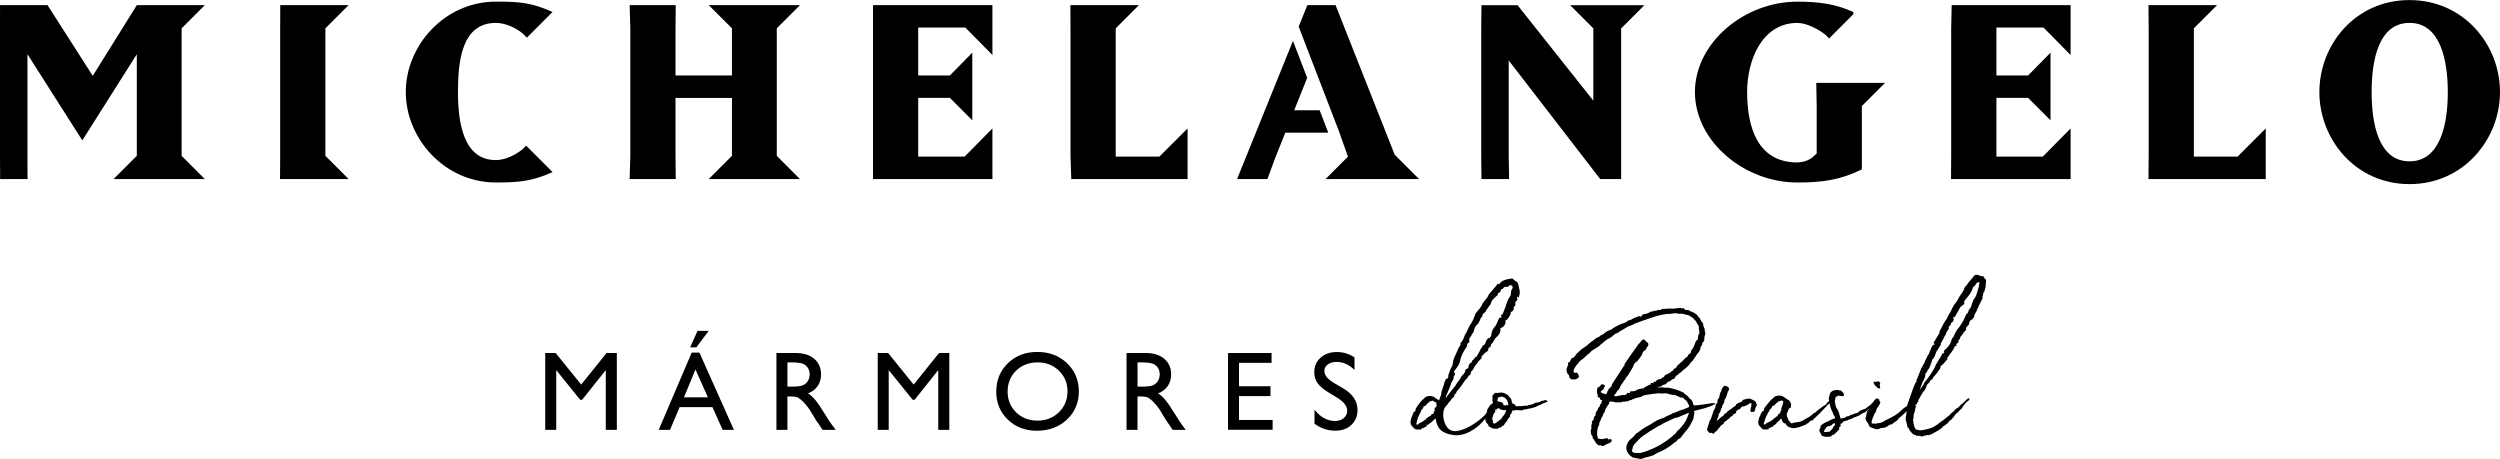
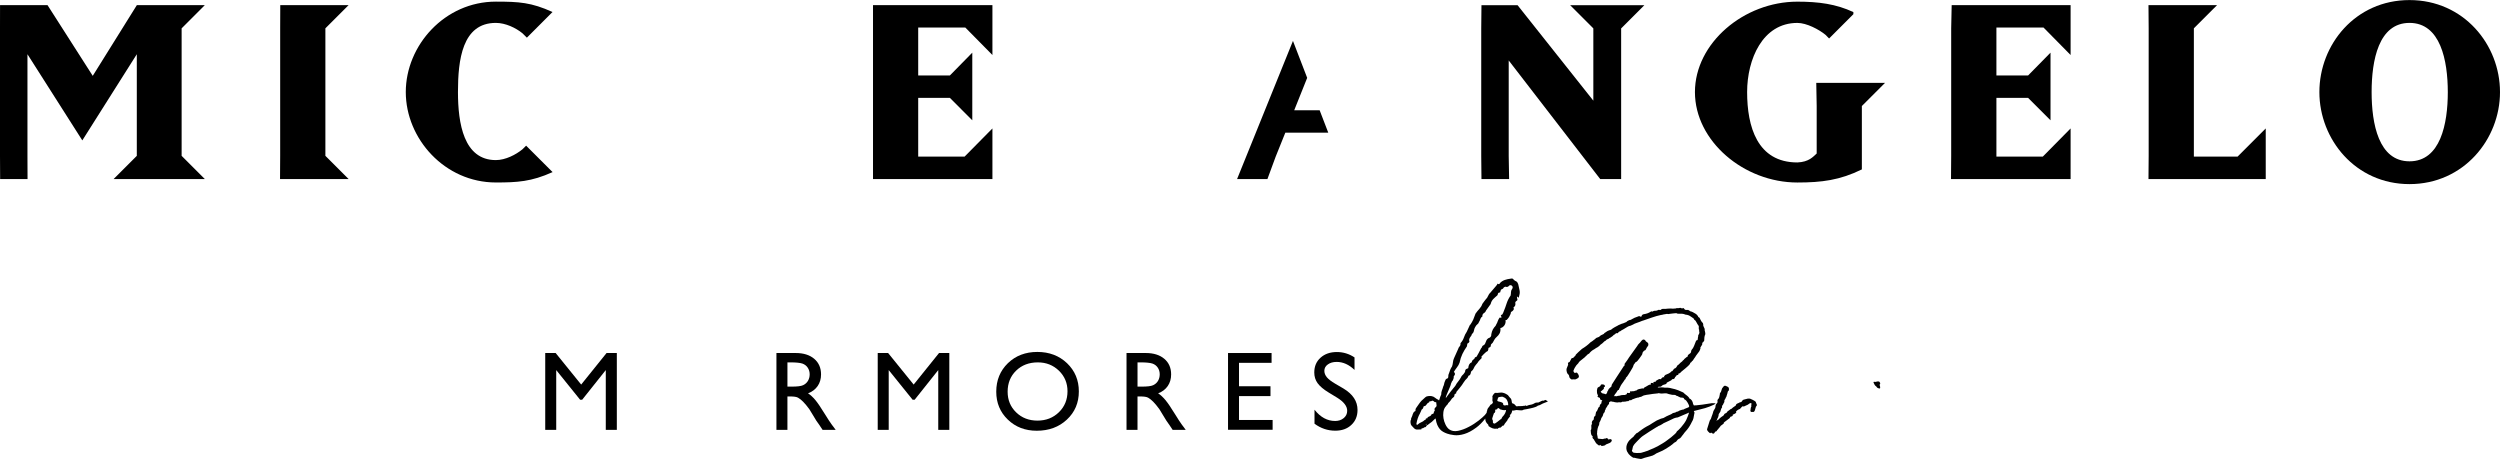
<svg xmlns="http://www.w3.org/2000/svg" id="Camada_1" x="0px" y="0px" width="227px" height="41.688px" viewBox="0 0 227 41.688" xml:space="preserve">
  <g>
    <g>
      <path d="M227,8.361c0,4.284-3.301,8.356-8.217,8.356s-8.183-4.072-8.183-8.356c0-4.316,3.267-8.355,8.183-8.355   C223.7,0.006,227,4.045,227,8.361 M218.784,2.079c-2.811,0-3.441,3.402-3.441,6.283c0,2.88,0.635,6.286,3.441,6.286   c2.809,0,3.477-3.406,3.477-6.286C222.259,5.481,221.593,2.079,218.784,2.079" />
      <polygon points="134.517,16.262 134.496,14.157 134.496,2.579 134.517,0.472 137.796,0.472 144.675,9.14 144.675,2.579    142.571,0.472 149.308,0.472 147.2,2.579 147.2,16.26 145.3,16.26 136.991,5.49 136.991,14.157 137.028,16.262   " />
      <polygon points="0.012,16.257 0,14.151 0,2.572 0.004,0.466 4.315,0.466 8.421,6.887 12.426,0.466 18.597,0.466 16.492,2.572    16.492,14.151 18.597,16.257 10.317,16.257 12.422,14.151 12.422,4.923 7.474,12.748 2.493,4.923 2.493,14.151 2.501,16.257   " />
      <polygon points="31.653,0.466 29.545,2.572 29.545,14.151 31.653,16.257 25.427,16.257 25.44,14.151 25.44,2.572 25.448,0.466      " />
-       <polygon points="61.337,14.151 61.356,16.257 57.171,16.257 57.233,14.151 57.233,2.572 57.171,0.466 61.356,0.466 61.337,2.572    61.337,6.855 66.461,6.855 66.461,2.572 64.355,0.466 72.636,0.466 70.531,2.572 70.531,14.151 72.636,16.257 64.355,16.257    66.461,14.151 66.461,8.89 61.337,8.89   " />
      <polygon points="79.269,16.257 79.269,0.466 90.112,0.466 90.112,4.995 87.653,2.503 83.373,2.503 83.373,6.852 86.25,6.852    88.284,4.781 88.284,10.923 86.25,8.888 83.373,8.888 83.373,14.222 87.584,14.222 90.112,11.662 90.112,16.257   " />
-       <polygon points="107.831,16.257 97.272,16.257 97.201,14.151 97.201,2.572 97.193,0.466 103.41,0.466 101.306,2.572    101.306,14.222 105.271,14.222 107.831,11.662   " />
      <polygon points="177.151,16.257 177.168,14.151 177.168,2.572 177.212,0.466 188.011,0.466 188.011,4.995 185.554,2.503    181.274,2.503 181.274,6.852 184.151,6.852 186.187,4.781 186.187,10.923 184.151,8.888 181.274,8.888 181.274,14.222    185.485,14.222 188.011,11.662 188.011,16.257   " />
      <polygon points="205.729,16.257 195.082,16.257 195.099,14.151 195.099,2.572 195.082,0.466 201.31,0.466 199.203,2.572    199.203,14.222 203.171,14.222 205.729,11.662   " />
      <path d="M164.955,9.626v4.313c-0.313,0.282-0.7,0.771-1.754,0.811c-3.649,0-4.562-3.267-4.562-6.39   c0-2.98,1.401-6.279,4.562-6.279c0.842,0,1.967,0.596,2.562,1.087l0.319,0.326l2.205-2.206v-0.19   c-1.575-0.737-3.155-0.947-5.088-0.947c-4.845,0-9.299,3.755-9.299,8.211s4.454,8.21,9.299,8.21c2.209,0,3.862-0.209,5.858-1.19   V9.627l2.105-2.104h-6.245L164.955,9.626z" />
      <path d="M47.773,13.227l-0.332,0.327c-0.597,0.491-1.543,0.982-2.419,0.982c-2.916,0-3.439-3.334-3.439-6.178   c0-2.913,0.385-6.279,3.439-6.279c0.875,0,1.822,0.453,2.419,0.945l0.4,0.396l2.328-2.33c-1.925-0.873-3.048-0.942-5.147-0.942   c-4.633,0-8.177,3.965-8.177,8.211c0,4.245,3.544,8.21,8.177,8.21c1.927,0,3.222-0.067,5.152-0.942L47.773,13.227z" />
      <polygon points="116.707,12.047 120.606,12.047 119.823,10.01 117.515,10.01 118.692,7.07 117.401,3.714 112.327,16.257    115.083,16.257 115.832,14.222   " />
-       <polygon points="126.638,14.047 121.271,0.466 118.709,0.466 117.921,2.419 121.627,12.048 121.623,12.051 122.394,14.222    120.36,16.257 128.849,16.257   " />
    </g>
    <g>
      <path d="M140.505,36.413c-0.046-0.021-0.093-0.051-0.142-0.08c-0.052-0.035-0.104-0.02-0.16,0.047h-0.084   c-0.045-0.01-0.104,0.002-0.174,0.041c-0.074,0.041-0.138,0.07-0.192,0.094c-0.021,0.021-0.058,0.033-0.101,0.033   c-0.123-0.01-0.229,0.012-0.315,0.066c-0.091,0.057-0.179,0.096-0.269,0.117c-0.091,0.012-0.168,0.025-0.24,0.047   c-0.073,0.023-0.147,0.053-0.228,0.084c-0.021-0.01-0.043-0.023-0.061-0.049c-0.021-0.021-0.025-0.021-0.025,0   c-0.021,0.021-0.037,0.035-0.047,0.043c-0.014,0.006-0.029-0.004-0.055-0.025c0,0.014-0.021,0.018-0.064,0.018   c-0.09,0.023-0.19,0.031-0.313,0.025s-0.229,0.002-0.315,0.023c-0.035,0-0.082-0.039-0.144-0.119   c-0.062-0.076-0.121-0.121-0.174-0.131c-0.058,0-0.099-0.025-0.119-0.084c-0.013-0.057-0.021-0.117-0.031-0.186   c-0.012-0.064-0.028-0.121-0.053-0.166c-0.056-0.059-0.104-0.111-0.149-0.166c-0.041-0.059-0.089-0.111-0.132-0.168   c-0.122-0.086-0.233-0.148-0.334-0.182c-0.103-0.033-0.19-0.053-0.274-0.053s-0.154,0.006-0.217,0.02   c-0.062,0.012-0.107,0.016-0.144,0.016c-0.043,0-0.093-0.002-0.144-0.008c-0.049-0.008-0.086,0.008-0.106,0.039   c-0.088,0.082-0.156,0.174-0.199,0.287c0.021,0.031,0.027,0.062,0.017,0.1c-0.008,0.033-0.008,0.064,0,0.1   c-0.021,0.104-0.017,0.189,0.02,0.268c0.02,0.037,0.021,0.068,0.014,0.104c-0.002,0.002-0.002,0.002-0.008,0.006   c-0.012,0.021-0.021,0.041-0.035,0.062c-0.049,0.057-0.104,0.092-0.172,0.115c-0.057,0.098-0.117,0.188-0.189,0.266   c-0.071,0.078-0.114,0.189-0.125,0.336c0,0.01-0.008,0.018-0.016,0.018c-0.047,0.02-0.057,0.027-0.027,0.021   c0.027-0.006,0.033,0.014,0.013,0.061c-0.015,0.021-0.021,0.041-0.031,0.062c-0.043,0.062-0.09,0.119-0.137,0.174   c-0.111,0.121-0.302,0.287-0.567,0.5c-0.269,0.209-0.564,0.402-0.896,0.572c-0.326,0.174-0.648,0.293-0.974,0.359   c-0.322,0.064-0.598,0.018-0.82-0.15c-0.133-0.109-0.237-0.254-0.321-0.434s-0.146-0.359-0.176-0.551   c-0.033-0.188-0.037-0.379-0.011-0.566c0.025-0.189,0.086-0.346,0.177-0.467c0.067-0.068,0.112-0.125,0.137-0.184v0.016   l0.08-0.082l0.051-0.104c0.033-0.031,0.063-0.068,0.103-0.105c0.033-0.037,0.062-0.068,0.08-0.092l0.154-0.219   c0.055-0.043,0.104-0.086,0.155-0.131c0.052-0.045,0.074-0.125,0.074-0.234l0.018-0.018l0.033-0.033   c0.021-0.02,0.045-0.033,0.065-0.033c0.021,0,0.035-0.012,0.035-0.029c0-0.059,0.012-0.105,0.039-0.146   c0.027-0.039,0.06-0.074,0.094-0.107l0.218-0.268c0.12-0.145,0.229-0.295,0.321-0.451c0.099-0.154,0.205-0.289,0.328-0.396   c0.043-0.045,0.072-0.1,0.09-0.158c0.017-0.062,0.054-0.092,0.107-0.092c0.078-0.045,0.129-0.156,0.15-0.334   c0.021-0.023,0.041-0.045,0.057-0.064c0.02-0.021,0.039-0.041,0.061-0.053c0.021-0.021,0.041-0.045,0.062-0.076   c0.017-0.025,0.029-0.051,0.041-0.07c0.065-0.158,0.146-0.283,0.231-0.379c0.091-0.094,0.175-0.203,0.25-0.326l0.271-0.279   c0-0.023-0.004-0.041-0.012-0.051c-0.005-0.012-0.013-0.033-0.021-0.068c0.062-0.076,0.139-0.154,0.217-0.232   s0.149-0.145,0.215-0.199c0.047-0.021,0.084-0.045,0.119-0.066c0.031-0.021,0.055-0.062,0.063-0.115   c0.021-0.055,0.033-0.104,0.024-0.143c-0.006-0.039,0.013-0.059,0.043-0.059c0.086-0.035,0.142-0.07,0.158-0.109   c0.016-0.039,0.021-0.084,0.021-0.143c0.021-0.057,0.049-0.096,0.082-0.115c0.035-0.023,0.062-0.053,0.086-0.086   c0.055-0.1,0.105-0.191,0.156-0.281c0.053-0.09,0.119-0.172,0.209-0.248c0.111-0.092,0.199-0.201,0.271-0.336   c0.062-0.135,0.086-0.289,0.062-0.469c0.139-0.021,0.254-0.1,0.354-0.23c0.1-0.137,0.141-0.301,0.115-0.5h0.072   c0.027,0,0.043-0.008,0.043-0.02c0.088-0.088,0.158-0.178,0.209-0.26c0.049-0.084,0.099-0.182,0.143-0.291   c0-0.107,0.031-0.18,0.1-0.199c0.06-0.031,0.106-0.08,0.15-0.143c0.045-0.061,0.045-0.135,0-0.227   c0.078-0.055,0.131-0.111,0.156-0.174c0.029-0.062,0.029-0.146,0.012-0.262c0-0.033,0.01-0.061,0.029-0.084   c0.021-0.02,0.045-0.043,0.066-0.062c0.065-0.045,0.102-0.078,0.102-0.104c-0.012-0.053-0.021-0.107-0.031-0.156   c-0.012-0.053-0.02-0.104-0.02-0.158c0.033,0.021,0.062,0.041,0.094,0.061c0.023,0.018,0.051,0.035,0.074,0.059l0.051-0.232   c0.045-0.145,0.053-0.291,0.023-0.439c-0.027-0.15-0.057-0.295-0.094-0.43c-0.009-0.086-0.039-0.178-0.09-0.264   c-0.05-0.092-0.132-0.148-0.242-0.186l-0.134-0.117c-0.043-0.076-0.127-0.1-0.252-0.066c-0.187,0.021-0.362,0.062-0.53,0.117   c-0.166,0.059-0.312,0.148-0.437,0.283c-0.043,0.111-0.115,0.129-0.218,0.049c-0.021,0.047-0.047,0.086-0.063,0.119   c-0.024,0.031-0.047,0.061-0.067,0.084l-0.568,0.666c-0.043,0.031-0.076,0.072-0.098,0.125s-0.049,0.105-0.084,0.156   c-0.033,0.09-0.092,0.182-0.187,0.27c-0.055,0.059-0.104,0.123-0.155,0.201c-0.05,0.076-0.104,0.148-0.16,0.219   c-0.055,0.164-0.144,0.314-0.267,0.449c-0.12,0.131-0.239,0.273-0.353,0.434c-0.065,0.188-0.135,0.369-0.204,0.533   c-0.074,0.166-0.168,0.328-0.277,0.482l-0.032,0.018l-0.285,0.617c-0.107,0.154-0.193,0.328-0.258,0.518   c-0.062,0.189-0.164,0.361-0.31,0.516c0.012,0.125-0.017,0.225-0.082,0.295c-0.067,0.068-0.11,0.15-0.133,0.24l-0.367,0.818   c-0.056,0.121-0.093,0.248-0.103,0.381c-0.014,0.137-0.041,0.264-0.084,0.383c-0.112,0.156-0.199,0.357-0.27,0.605   c-0.057,0.107-0.08,0.217-0.07,0.32c0.004,0.105-0.051,0.17-0.16,0.191c-0.045,0.021-0.074,0.059-0.094,0.105   c-0.018,0.053-0.035,0.1-0.059,0.145c-0.035,0.08-0.059,0.154-0.066,0.225c-0.012,0.072-0.037,0.148-0.082,0.229   c-0.031,0.123-0.07,0.238-0.117,0.35c-0.045,0.111-0.065,0.24-0.065,0.383c-0.029,0.066-0.062,0.131-0.082,0.188   s-0.056,0.16-0.103,0.316v0.018c-0.021,0-0.033-0.006-0.033-0.018c-0.021,0-0.032-0.006-0.032-0.018s-0.009-0.018-0.019-0.018   c-0.102-0.045-0.197-0.105-0.291-0.184s-0.203-0.129-0.326-0.148c-0.073-0.014-0.174-0.014-0.289,0   c-0.118,0.01-0.202,0.045-0.26,0.1l-0.365,0.332c-0.092,0.104-0.172,0.205-0.243,0.312c-0.07,0.104-0.147,0.211-0.226,0.324   c-0.059,0.076-0.08,0.174-0.065,0.283c-0.091,0.033-0.147,0.082-0.187,0.15c-0.031,0.064-0.062,0.131-0.082,0.195   c-0.014,0.061-0.024,0.107-0.05,0.152c-0.024,0.045-0.048,0.094-0.067,0.15c0,0.01-0.004,0.021-0.01,0.031   c-0.004,0.012-0.008,0.029-0.008,0.051c0.012,0.031,0.008,0.062-0.02,0.092c-0.021,0.029-0.029,0.07-0.029,0.125v0.109   c0,0.049,0.012,0.104,0.029,0.158c0.033,0.076,0.078,0.143,0.137,0.189c0.057,0.049,0.104,0.104,0.148,0.158   c0.088,0.088,0.186,0.131,0.293,0.127c0.104-0.01,0.213-0.012,0.324-0.012c0.053,0,0.073-0.006,0.051-0.018   c0-0.053,0.025-0.082,0.082-0.082c0.022,0,0.051-0.004,0.084-0.016s0.057-0.027,0.065-0.053c0.033-0.02,0.068-0.031,0.101-0.031   c0.033,0,0.057-0.008,0.065-0.018c0.021-0.021,0.043-0.053,0.06-0.084c0.02-0.033,0.031-0.057,0.043-0.064l0.102-0.053   l0.051-0.049c0.197-0.125,0.404-0.295,0.613-0.52l0.037,0.018c0.031,0.223,0.082,0.408,0.146,0.559   c0.065,0.148,0.145,0.277,0.229,0.379c0.082,0.1,0.188,0.182,0.301,0.248c0.117,0.066,0.242,0.125,0.375,0.168   c0.145,0.055,0.354,0.1,0.625,0.133c0.271,0.035,0.576,0,0.918-0.102s0.705-0.295,1.094-0.584   c0.271-0.199,0.545-0.477,0.816-0.818c-0.006,0.188,0.062,0.354,0.215,0.504c0.043,0.021,0.07,0.061,0.07,0.117   c0,0.031,0.004,0.053,0.012,0.064c0.125,0.088,0.244,0.156,0.357,0.199c0.119,0.045,0.25,0.055,0.396,0.033   c0.055,0.02,0.09,0.02,0.1-0.008c0.013-0.029,0.045-0.053,0.101-0.074c0.047-0.014,0.076-0.014,0.095,0   c0.018,0.01,0.092-0.051,0.227-0.186c0.012-0.012,0.021-0.016,0.041-0.01c0.018,0.008,0.035,0.004,0.059-0.008   c0.021-0.021,0.039-0.045,0.043-0.066c0.004-0.02,0.02-0.049,0.041-0.082l0.168-0.217c0.055-0.059,0.086-0.102,0.09-0.135   c0.008-0.033,0.037-0.084,0.092-0.148c0.033-0.031,0.066-0.072,0.092-0.117c0.031-0.045,0.056-0.078,0.076-0.102   c-0.057-0.043-0.065-0.078-0.033-0.098c0.033-0.021,0.062-0.045,0.085-0.068c0.021-0.033,0.04-0.07,0.059-0.109   c0.017-0.037,0.031-0.078,0.041-0.121c0-0.025,0.002-0.045,0.011-0.068c0.008-0.021,0.02-0.033,0.041-0.033   c0.055,0,0.09,0.002,0.102,0.008c0.014,0.008,0.04-0.002,0.084-0.023c0.1-0.033,0.229-0.035,0.393-0.008   c0.162,0.025,0.293,0.02,0.395-0.025c0-0.02,0.021-0.033,0.064-0.033c0.012,0,0.078-0.012,0.201-0.033s0.258-0.049,0.41-0.084   c0.146-0.031,0.285-0.068,0.416-0.115c0.127-0.045,0.205-0.09,0.24-0.135h0.031c0.021-0.01,0.059-0.02,0.104-0.031   c0.043-0.012,0.08-0.027,0.113-0.051c0.09-0.055,0.188-0.104,0.293-0.143c0.104-0.039,0.213-0.082,0.326-0.127l0.018-0.016   L140.505,36.413z M131.341,35.88c0.047-0.123,0.104-0.252,0.166-0.395c0.061-0.137,0.116-0.27,0.166-0.393   c0.051-0.121,0.073-0.205,0.073-0.25c0.033-0.057,0.056-0.104,0.065-0.148c0.013-0.045,0.048-0.096,0.103-0.15   c0.021-0.057,0.043-0.107,0.063-0.164c0.021-0.059,0.027-0.123,0.019-0.201c0.047-0.057,0.082-0.113,0.108-0.174   c0.025-0.062-0.006-0.143-0.092-0.242c0.101-0.156,0.193-0.295,0.289-0.418c0.099-0.121,0.17-0.26,0.229-0.416   c0.057-0.289,0.143-0.553,0.258-0.793c0.117-0.238,0.254-0.471,0.41-0.689c0.021-0.088,0.029-0.154,0.029-0.199   c0-0.043,0.039-0.082,0.119-0.117c0.008,0,0.024-0.021,0.049-0.061c0.021-0.039,0.031-0.061,0.031-0.072   c-0.031-0.068-0.041-0.133-0.021-0.191c0.018-0.061,0.041-0.117,0.074-0.168c0.031-0.051,0.068-0.1,0.107-0.15   c0.039-0.049,0.057-0.102,0.057-0.156c0.104-0.068,0.162-0.168,0.188-0.303c0.021-0.137,0.061-0.242,0.115-0.332   c0.064-0.125,0.141-0.211,0.221-0.27c0.055-0.043,0.09-0.092,0.104-0.148c0.021-0.057,0.048-0.102,0.076-0.133   c0.023-0.066,0.054-0.145,0.092-0.23c0.039-0.092,0.097-0.146,0.158-0.168c-0.008-0.146,0.035-0.248,0.133-0.311   c0.104-0.061,0.171-0.143,0.201-0.242l0.418-0.584c0.045-0.188,0.127-0.342,0.242-0.459c0.115-0.111,0.234-0.225,0.355-0.322   c0.033-0.033,0.051-0.068,0.051-0.104c0.014-0.109,0.072-0.166,0.186-0.166c0.035-0.01,0.045-0.031,0.045-0.062   c0.025-0.146,0.076-0.23,0.146-0.242c0.072-0.018,0.131-0.07,0.176-0.16c0.021-0.01,0.047-0.021,0.072-0.039   c0.027-0.02,0.055-0.025,0.078-0.025c0.133,0.055,0.248,0.018,0.348-0.115c0.023-0.014,0.057-0.021,0.103-0.025   c0.047-0.006,0.092,0.014,0.135,0.059c0.045,0.031,0.065,0.08,0.065,0.143c0,0.061-0.02,0.104-0.053,0.143   c-0.063,0.088-0.102,0.186-0.102,0.283c0,0.102-0.012,0.205-0.033,0.316c-0.152,0.211-0.271,0.443-0.355,0.697   c-0.082,0.26-0.174,0.51-0.274,0.752c-0.021,0.045-0.039,0.088-0.049,0.125c-0.011,0.039-0.027,0.068-0.05,0.094   c0,0.031-0.021,0.055-0.061,0.061c-0.041,0.016-0.076,0.037-0.109,0.068c0.047,0.045,0.064,0.119,0.064,0.219   c-0.031,0-0.061-0.002-0.082-0.008c-0.021-0.004-0.051-0.008-0.082-0.008c-0.076,0.109-0.133,0.217-0.168,0.32   c-0.031,0.105-0.074,0.203-0.133,0.293l-0.064,0.135c-0.09,0.09-0.168,0.195-0.244,0.324c-0.069,0.129-0.117,0.275-0.145,0.441   c0.016,0.189-0.08,0.311-0.277,0.367c-0.104,0.078-0.17,0.172-0.203,0.283c-0.021,0.064-0.053,0.139-0.09,0.217   c-0.041,0.078-0.104,0.135-0.193,0.166c-0.03,0.01-0.059,0.049-0.075,0.105c-0.017,0.062-0.045,0.109-0.093,0.145   c-0.098,0.188-0.176,0.336-0.229,0.441c-0.057,0.104-0.1,0.188-0.135,0.238c-0.031,0.062-0.062,0.096-0.082,0.109   c-0.021,0.016-0.058,0.021-0.103,0.01c-0.021,0.102-0.071,0.172-0.147,0.217c-0.078,0.045-0.129,0.127-0.151,0.248   c-0.188,0.068-0.293,0.242-0.316,0.521c0,0.02-0.014,0.031-0.037,0.031c-0.031,0-0.051,0.014-0.061,0.035   c-0.047,0-0.082,0.018-0.109,0.049c-0.025,0.031-0.049,0.055-0.059,0.064c0,0.088-0.017,0.162-0.052,0.217   c-0.032,0.057-0.067,0.107-0.108,0.152c-0.037,0.043-0.08,0.084-0.121,0.123c-0.047,0.039-0.079,0.092-0.103,0.154   c-0.077,0.146-0.163,0.275-0.258,0.389c-0.099,0.109-0.188,0.25-0.276,0.416c-0.035,0.035-0.088,0.102-0.166,0.199   c-0.078,0.102-0.164,0.209-0.261,0.324c-0.094,0.117-0.182,0.23-0.258,0.344c-0.078,0.111-0.136,0.188-0.166,0.232   C131.269,36.093,131.287,36.003,131.341,35.88 M129.496,38.566c-0.012,0-0.021-0.01-0.021-0.023c0-0.018-0.01-0.025-0.032-0.025   c0.032-0.01,0.053-0.023,0.053-0.033c0.021,0,0.043,0.006,0.063,0.02C129.517,38.499,129.496,38.523,129.496,38.566    M130.339,36.999c-0.072,0.055-0.099,0.131-0.076,0.23c0.021,0.021,0.021,0.049,0,0.084c-0.021,0.033-0.043,0.062-0.066,0.082   c0,0.023,0,0.043-0.008,0.061c-0.006,0.018-0.008,0.043-0.008,0.074c-0.023,0.014-0.047,0.025-0.076,0.041   c-0.027,0.018-0.049,0.025-0.059,0.025c-0.066,0.023-0.101,0.055-0.101,0.102c-0.013,0.021-0.039,0.047-0.084,0.074   c-0.043,0.029-0.084,0.047-0.117,0.061c-0.088,0.02-0.133,0.066-0.133,0.135c0,0.01-0.021,0.018-0.063,0.018   c-0.08,0-0.107,0.037-0.086,0.115h-0.019l-0.103,0.051c-0.074,0.076-0.168,0.143-0.279,0.184c-0.11,0.045-0.215,0.105-0.303,0.186   c-0.012,0-0.021,0.008-0.024,0.023c-0.007,0.016-0.019,0.025-0.037,0.025c-0.062,0-0.088-0.027-0.088-0.084   c0.059-0.354,0.161-0.666,0.317-0.934l0.115-0.25c0.012-0.08,0.044-0.129,0.1-0.152c0.021-0.01,0.045-0.039,0.068-0.082   c0.021-0.043,0.035-0.088,0.051-0.133c0-0.045,0.037-0.068,0.113-0.068c0.021,0,0.053-0.016,0.084-0.049   c0.033-0.035,0.062-0.062,0.086-0.104c0.02-0.033,0.049-0.066,0.084-0.105c0.031-0.037,0.074-0.059,0.133-0.059   c0.012-0.088,0.047-0.127,0.105-0.115c0.062,0.012,0.104,0,0.127-0.033c0.064-0.045,0.148-0.02,0.25,0.082l0.018,0.021   l0.146,0.018l0.035,0.299C130.446,36.88,130.41,36.943,130.339,36.999 M136.735,37.331c-0.031,0.09-0.059,0.146-0.064,0.176   c-0.014,0.025-0.047,0.086-0.104,0.176c-0.057,0.055-0.104,0.113-0.152,0.174c-0.043,0.062-0.072,0.127-0.096,0.189   c-0.014,0.012-0.029,0.02-0.055,0.02l-0.314,0.248c-0.088,0.066-0.152,0.113-0.201,0.137c-0.055,0.021-0.104,0.018-0.146-0.02   c-0.045-0.033-0.062-0.094-0.049-0.184c0.012-0.033,0-0.072-0.035-0.125c-0.03-0.053-0.037-0.104-0.018-0.156   c0.021-0.059,0.039-0.109,0.053-0.16c0.012-0.051,0.025-0.102,0.049-0.16c0.021-0.021,0.033-0.053,0.033-0.09   c0-0.041,0.021-0.059,0.064-0.059c0.021,0,0.035-0.023,0.035-0.066v-0.035h0.014l0.02-0.031c0.013-0.021,0.017-0.035,0.011-0.041   c-0.009-0.006-0.011-0.016-0.011-0.023c-0.021-0.059-0.02-0.092,0.021-0.104c0.031-0.012,0.076-0.021,0.134-0.031   c0.043-0.066,0.075-0.107,0.09-0.119c0.02-0.012,0.065,0.012,0.143,0.066l0.051,0.053c0.064,0.02,0.146,0.043,0.242,0.064   s0.184,0.021,0.262,0C136.755,37.232,136.767,37.265,136.735,37.331 M136.951,36.765c0,0.021-0.015,0.035-0.033,0.035   c-0.047,0-0.075-0.008-0.081-0.021l-0.169,0.033c-0.067,0.012-0.125-0.006-0.17-0.049c0-0.021-0.002-0.045-0.006-0.061   c-0.006-0.018-0.01-0.035-0.01-0.059c-0.021-0.057-0.085-0.102-0.185-0.133c-0.102-0.035-0.188-0.057-0.268-0.068   c-0.021,0-0.041-0.016-0.053-0.049c-0.012,0-0.019-0.012-0.019-0.035c0-0.01-0.004-0.016-0.016-0.016   c0.032-0.033,0.051-0.084,0.06-0.15c0.006-0.064,0.038-0.109,0.092-0.133c0.035-0.012,0.104-0.021,0.209-0.033   c0.104-0.01,0.168-0.006,0.188,0.018c0.021,0.021,0.045,0.033,0.067,0.033c0.138,0.066,0.229,0.152,0.281,0.26   c0.06,0.104,0.09,0.217,0.104,0.338v0.088L136.951,36.765L136.951,36.765z" />
      <path d="M154.815,37.058c0.133-0.039,0.271-0.088,0.418-0.143c0.143-0.059,0.271-0.111,0.381-0.168   c0.111-0.055,0.164-0.094,0.15-0.115l-0.066-0.018c-0.211-0.014-0.383,0-0.516,0.033c-0.137,0.033-1.094,0.164-1.178,0.158   c-0.082-0.006-0.136-0.002-0.158,0.01c-0.013,0.01-0.025,0.006-0.051-0.02v0.02l-0.031-0.084   c-0.023-0.021-0.035-0.045-0.035-0.066c-0.033-0.225-0.137-0.385-0.314-0.482v0.016l-0.053-0.062h0.02   c-0.043-0.068-0.104-0.131-0.174-0.191c-0.074-0.062-0.152-0.125-0.244-0.189l-0.049-0.053c-0.043-0.045-0.084-0.072-0.115-0.084   l-0.188-0.082c-0.078-0.033-0.16-0.068-0.246-0.107c-0.092-0.039-0.182-0.068-0.271-0.09c-0.023,0-0.035-0.004-0.043-0.012   c-0.004-0.006-0.019-0.008-0.041-0.008c-0.117-0.033-0.248-0.062-0.386-0.094c-0.131-0.025-0.264-0.033-0.399-0.025h-0.062   c-0.094-0.02-0.196-0.029-0.312-0.029s-0.228,0.004-0.326,0.016h-0.016l0.082-0.066l0.032-0.018   c0.109,0.033,0.207,0.008,0.285-0.084c0.021-0.02,0.037-0.035,0.052-0.041c0.008-0.006,0.026-0.014,0.045-0.02h-0.017l0.121-0.037   c0.055-0.021,0.103-0.037,0.146-0.047c0.045-0.014,0.079-0.062,0.104-0.152h0.029l0.121-0.066   c0.057-0.021,0.106-0.051,0.162-0.084c0.034-0.02,0.062-0.037,0.086-0.051c0.012-0.02,0.034-0.047,0.063-0.074   c0.037-0.025,0.067-0.035,0.103-0.023c0.021,0,0.045-0.01,0.075-0.023c0.027-0.018,0.054-0.047,0.074-0.092l0.032-0.084   c0.093-0.055,0.136-0.117,0.136-0.184l0.017,0.016c0.055,0,0.096-0.004,0.114-0.016c0.024-0.012,0.033-0.057,0.033-0.137   l0.019,0.02c0.057-0.012,0.104-0.035,0.146-0.074c0.039-0.041,0.065-0.07,0.088-0.094l0.385-0.316   c0.078-0.066,0.156-0.135,0.236-0.209c0.075-0.07,0.137-0.143,0.185-0.207v-0.068c0.053-0.023,0.086-0.041,0.09-0.053   s0.022-0.025,0.041-0.051l0.033-0.051c0.055-0.021,0.11-0.088,0.168-0.201l-0.019,0.021l0.196-0.27l-0.03,0.02l0.2-0.271   c0.056-0.062,0.104-0.131,0.148-0.197s0.08-0.162,0.115-0.283c-0.021-0.033-0.021-0.062,0-0.086l0.082-0.131   c0.025-0.033,0.047-0.07,0.068-0.115c0.021-0.047,0.021-0.096,0-0.152l0.084-0.062l0.1-0.137c0-0.109,0.008-0.213,0.02-0.309   c0.01-0.096,0.039-0.191,0.084-0.291c0-0.035-0.004-0.068-0.009-0.102c-0.007-0.031-0.009-0.057-0.009-0.064   c0-0.033-0.006-0.066-0.02-0.094c-0.01-0.025-0.021-0.053-0.021-0.074v-0.137l-0.096-0.215c-0.033-0.059-0.046-0.098-0.033-0.117   c0-0.146-0.035-0.234-0.104-0.268l-0.084-0.115c-0.021-0.045-0.047-0.092-0.072-0.137c-0.028-0.043-0.049-0.086-0.062-0.131   c0-0.023-0.045-0.059-0.134-0.104l-0.027-0.1l-0.068-0.049c-0.022-0.045-0.059-0.084-0.104-0.117l-0.146-0.086   c-0.057-0.031-0.109-0.062-0.16-0.09c-0.053-0.029-0.121-0.053-0.223-0.076c-0.015,0-0.027-0.01-0.043-0.033   c-0.021-0.02-0.029-0.033-0.043-0.033c-0.021-0.012-0.058-0.025-0.103-0.051h-0.166c-0.092,0-0.146-0.023-0.168-0.082   c-0.021-0.033-0.047-0.061-0.082-0.084c-0.021-0.012-0.045-0.018-0.065-0.018c-0.021,0.045-0.047,0.062-0.07,0.051   c-0.031-0.01-0.068-0.029-0.113-0.051c-0.041-0.012-0.076-0.012-0.113,0c-0.033,0.012-0.062,0.018-0.086,0.018h-0.182   c-0.057,0.021-0.094,0.033-0.107,0.033h-0.043c-0.135,0.021-0.262,0.021-0.383,0l-0.369,0.018   c-0.021,0.014-0.051,0.016-0.083,0.016h-0.079c-0.068-0.008-0.141-0.008-0.213,0c-0.072,0.014-0.135,0.045-0.189,0.102   l-0.184-0.016c-0.09,0.055-0.168,0.082-0.232,0.082c-0.067,0-0.12,0.002-0.161,0.008c-0.035,0.006-0.086,0.033-0.144,0.076   c-0.021-0.021-0.039-0.033-0.057-0.033s-0.053,0.012-0.105,0.033c-0.18,0.123-0.393,0.199-0.637,0.232   c-0.109,0.021-0.18,0.082-0.199,0.186l-0.05,0.051c-0.091-0.055-0.163-0.074-0.22-0.051c-0.01,0-0.021,0.004-0.041,0.016   c-0.018,0.016-0.031,0.018-0.041,0.018l-0.282,0.104c-0.056,0.033-0.114,0.064-0.175,0.092c-0.064,0.027-0.137,0.07-0.229,0.125   l0.035-0.031c-0.045,0.021-0.084,0.031-0.117,0.031l-0.135,0.066c-0.045,0.02-0.084,0.055-0.117,0.1l-0.283,0.117   c-0.023,0.01-0.045,0.02-0.063,0.02l-0.065,0.016l-0.351,0.15h0.017c-0.09,0.043-0.196,0.102-0.317,0.168   c-0.121,0.062-0.231,0.143-0.336,0.23l-0.197,0.066c-0.088,0.031-0.165,0.074-0.231,0.125c-0.064,0.051-0.135,0.092-0.199,0.125   c0.031,0.02,0.008,0.051-0.08,0.092c-0.094,0.041-0.164,0.074-0.223,0.105l-0.164,0.139l-0.252,0.098l-0.113,0.104   c-0.021,0.02-0.045,0.041-0.064,0.049c-0.025,0.012-0.049,0.025-0.07,0.053c-0.043,0.031-0.086,0.064-0.133,0.1   c-0.043,0.033-0.086,0.062-0.133,0.084c-0.121,0.123-0.251,0.232-0.385,0.334c-0.131,0.102-0.271,0.189-0.398,0.268l-0.317,0.285   l-0.218,0.215c-0.037,0.033-0.047,0.066-0.047,0.1c-0.022,0.023-0.062,0.062-0.11,0.107c-0.052,0.051-0.084,0.086-0.104,0.109   c-0.093,0.012-0.146,0.031-0.17,0.066c-0.021,0.033-0.039,0.07-0.052,0.115c-0.021,0.035-0.041,0.068-0.06,0.105   c-0.014,0.041-0.034,0.07-0.059,0.096c-0.076,0-0.121,0.049-0.135,0.15c0.023,0.031,0.025,0.068,0.012,0.113   c-0.02,0.045-0.033,0.096-0.061,0.148c-0.066,0.121-0.094,0.24-0.08,0.352c0.008,0.111,0.043,0.213,0.098,0.301l0.062,0.051   c0.061,0.064,0.09,0.141,0.09,0.217c0.01,0.057,0.035,0.107,0.082,0.152c0.043,0.043,0.098,0.074,0.148,0.102   c0.032-0.014,0.082-0.02,0.149-0.02c0.033,0,0.065,0.004,0.104,0.008c0.039,0.008,0.082-0.002,0.125-0.023   c0.135-0.055,0.217-0.113,0.25-0.176c0.035-0.061,0.019-0.152-0.049-0.273c-0.057-0.088-0.098-0.141-0.125-0.15   c-0.027-0.012-0.084,0-0.158,0.035c-0.021,0-0.041-0.006-0.051-0.018c-0.012-0.01-0.021-0.02-0.033-0.02   c-0.012-0.012-0.016-0.02-0.016-0.031c-0.014-0.012-0.016-0.021-0.016-0.033l-0.021-0.02l-0.017-0.084   c0.012,0,0.017-0.004,0.017-0.016c0.021-0.078,0.062-0.164,0.114-0.258c0.058-0.094,0.101-0.164,0.135-0.209l0.232-0.25h-0.035   c0.09-0.104,0.188-0.188,0.285-0.258c0.104-0.072,0.194-0.148,0.284-0.227l0.099-0.102c0.047-0.033,0.08-0.062,0.104-0.092   c0.018-0.023,0.033-0.043,0.053-0.062l0.146-0.084c0.125-0.166,0.274-0.293,0.454-0.383c0.021-0.01,0.039-0.021,0.049-0.031   c0.014-0.012,0.018-0.018,0.021-0.018c0.01,0,0.02-0.006,0.027-0.018l0.166-0.102c0.021,0,0.047-0.016,0.074-0.043   c0.026-0.025,0.069-0.059,0.127-0.092c0.043-0.055,0.075-0.092,0.098-0.107c0.021-0.016,0.078-0.059,0.172-0.125l0.195-0.184   c0-0.014,0.014-0.018,0.032-0.018c0.058-0.021,0.111-0.066,0.169-0.137c0-0.008,0.02-0.02,0.051-0.031   c0.012,0,0.026-0.004,0.051-0.018l0.064-0.033c0.032,0,0.055-0.018,0.067-0.051l0.101-0.049l0.198-0.135l0.149-0.146l-0.019,0.031   c0.022-0.021,0.05-0.039,0.075-0.051c0.029-0.012,0.048-0.025,0.059-0.051c0.055-0.059,0.135-0.074,0.234-0.053   c0.021-0.074,0.062-0.125,0.133-0.146h-0.018c0.09-0.021,0.15-0.059,0.185-0.102l0.218-0.119l0.133-0.082l0.22-0.133   c0.043-0.021,0.082-0.043,0.123-0.061c0.039-0.016,0.094-0.029,0.155-0.041l0.222-0.102c0.088-0.057,0.187-0.102,0.289-0.133   c0.108-0.033,0.215-0.072,0.325-0.117l0.201-0.082l0.168-0.053l0.715-0.248l0.418-0.133l0.416-0.104   c0.022,0,0.043-0.002,0.068-0.006c0.021-0.008,0.043-0.01,0.066-0.01c0.008,0,0.021-0.008,0.027-0.018l0.387-0.066l0.119,0.018   l0.229-0.033l0.271-0.031c0.045,0,0.084-0.004,0.115-0.01c0.033-0.008,0.071-0.01,0.117-0.01c0.012,0.012,0.022,0.02,0.047,0.02   c0.012,0.02,0.057,0.031,0.137,0.031h0.316c0.021,0,0.038,0.002,0.055,0.01c0.021,0.004,0.041,0.008,0.062,0.008   c0.023,0,0.051,0.006,0.082,0.018s0.078,0.027,0.135,0.051h0.033c0.178,0.021,0.32,0.076,0.434,0.164   c0.049,0.025,0.094,0.055,0.144,0.096c0.049,0.039,0.094,0.068,0.125,0.088l0.065,0.121c0.058,0.02,0.104,0.066,0.144,0.141   c0.037,0.07,0.086,0.158,0.144,0.258l0.114,0.166v0.283l0.033,0.051v0.133c0.024,0.059,0.026,0.113,0.017,0.168   c-0.013,0.057-0.046,0.125-0.101,0.199v0.084c-0.013,0.021-0.019,0.053-0.019,0.082c0,0.035-0.004,0.062-0.013,0.086   c0,0.057-0.005,0.104-0.013,0.145c-0.008,0.037-0.055,0.066-0.143,0.088c-0.064,0.168-0.127,0.326-0.187,0.479   c-0.058,0.146-0.129,0.27-0.218,0.357c-0.012,0.021-0.023,0.049-0.04,0.082c-0.019,0.035-0.019,0.062-0.007,0.084   c-0.012,0.059-0.034,0.102-0.067,0.137c-0.03,0.031-0.078,0.064-0.135,0.102c-0.058,0.031-0.097,0.084-0.115,0.146v0.035   c0,0.01,0.006,0.016,0.019,0.016c-0.078,0.033-0.144,0.074-0.191,0.125c-0.051,0.051-0.096,0.088-0.127,0.105l-0.062,0.084   c-0.047,0.021-0.09,0.068-0.137,0.135c-0.029,0.021-0.082,0.062-0.148,0.117c-0.062,0.057-0.09,0.078-0.062,0.066l-0.123,0.115   c-0.033,0.021-0.062,0.049-0.102,0.076c-0.033,0.025-0.055,0.066-0.064,0.125l-0.113,0.115l-0.033,0.018   c-0.067,0.012-0.112,0.045-0.138,0.102l-0.112,0.15c-0.059,0-0.11,0.037-0.17,0.115c-0.078,0.062-0.19,0.129-0.352,0.186   c-0.08,0.021-0.135,0.055-0.162,0.102c-0.066,0.045-0.084,0.105-0.055,0.184c-0.057-0.045-0.096-0.059-0.119-0.035   c-0.018,0.021-0.045,0.045-0.073,0.059c-0.022,0.021-0.054,0.039-0.071,0.062l-0.018,0.062l-0.17-0.016l-0.1,0.049l-0.221,0.131   v0.102l-0.017-0.031h-0.019c-0.176,0-0.227,0.039-0.146,0.113l-0.021,0.035c-0.021-0.021-0.045-0.035-0.065-0.035   s-0.043-0.004-0.067-0.016c-0.062,0-0.104,0.02-0.113,0.059c-0.014,0.039-0.014,0.068,0,0.092v0.035l-0.021-0.021   c-0.055-0.01-0.112,0.002-0.183,0.043c-0.067,0.039-0.127,0.076-0.184,0.109l-0.231,0.131c0.018,0.057,0.01,0.076-0.035,0.053   c-0.108,0-0.192,0.01-0.25,0.033c-0.033,0.01-0.076,0.02-0.123,0.023c-0.054,0.008-0.101,0.021-0.146,0.041l-0.144,0.104h-0.049   l-0.056,0.016c-0.01,0-0.021,0.004-0.024,0.008c-0.004,0.01-0.013,0.01-0.022,0.01l-0.049,0.02h-0.117   c-0.021,0-0.045,0.006-0.068,0.016c-0.02,0.014-0.057,0.008-0.1-0.016c-0.088,0.021-0.109,0.064-0.064,0.133   c-0.021,0.021-0.072,0.033-0.152,0.033l-0.133-0.016c0,0.055-0.018,0.1-0.051,0.131h0.021l-0.137,0.051   c-0.01,0.012-0.041,0.018-0.086,0.018h-0.131c-0.1,0-0.188,0.018-0.268,0.051c0.045,0,0.021,0.002-0.06,0.01   c-0.084,0.004-0.151,0.02-0.209,0.041c-0.021,0-0.039,0.002-0.045,0.006c-0.002,0.008-0.019,0.012-0.041,0.012v-0.021h-0.197   l0.068-0.084c0.021-0.021,0.032-0.057,0.032-0.102h0.015l0.065-0.066c0.015-0.01,0.017-0.021,0.017-0.033   c0-0.01,0.021-0.031,0.053-0.066c0.021-0.043,0.048-0.088,0.076-0.133c0.026-0.043,0.074-0.076,0.142-0.1   c0.012-0.059,0.028-0.105,0.057-0.148c0.029-0.045,0.055-0.09,0.074-0.137h-0.015l0.119-0.199   c0.033-0.031,0.076-0.094,0.133-0.184c0.019-0.033,0.046-0.066,0.074-0.107c0.026-0.039,0.058-0.086,0.09-0.141l0.065-0.051   c0.013-0.064,0.021-0.107,0.033-0.117c0.013-0.01,0.025-0.027,0.049-0.051c0.023-0.012,0.068-0.068,0.138-0.176   c0.065-0.105,0.14-0.219,0.217-0.344c0.076-0.121,0.144-0.232,0.201-0.34c0.054-0.105,0.08-0.164,0.08-0.176   c-0.013-0.021,0.006-0.066,0.053-0.135l0.082-0.102c0.022-0.064,0.062-0.104,0.119-0.115c0.021,0,0.062-0.037,0.125-0.107   c0.062-0.072,0.121-0.152,0.188-0.242c0.064-0.088,0.121-0.17,0.175-0.25c0.051-0.076,0.073-0.127,0.073-0.148v-0.066l0.066-0.102   c0.033-0.057,0.082-0.102,0.148-0.137v0.02c0.047-0.021,0.076-0.055,0.1-0.1c0.021-0.043,0.048-0.09,0.068-0.135l-0.018,0.018   l0.116-0.168c0.058-0.064,0.074-0.139,0.058-0.217c-0.019-0.078-0.068-0.139-0.156-0.184c-0.047-0.021-0.076-0.057-0.104-0.102   c-0.007-0.045-0.062-0.084-0.146-0.117l-0.067,0.018h-0.03c-0.025,0.012-0.047,0.029-0.068,0.053   c-0.021,0.021-0.037,0.037-0.051,0.049l-0.133,0.166c-0.021,0.023-0.062,0.062-0.117,0.117c-0.058,0.055-0.092,0.096-0.101,0.117   h0.017l-0.633,0.885l-0.166,0.232c-0.045,0.078-0.097,0.154-0.15,0.232c-0.057,0.08-0.111,0.156-0.168,0.232   c-0.031,0.045-0.062,0.086-0.084,0.117s-0.012,0.074,0.033,0.117l-0.017,0.016l-0.053,0.02l-0.685,1.049   c-0.065,0.092-0.129,0.189-0.19,0.295s-0.13,0.213-0.207,0.324c0,0.014-0.013,0.027-0.033,0.049   c-0.012,0.021-0.021,0.053-0.021,0.086v0.031l-0.014-0.018c0.012,0.045,0,0.082-0.033,0.117l-0.104,0.082   c-0.045,0.045-0.082,0.082-0.107,0.107c-0.024,0.031-0.045,0.072-0.061,0.127c-0.021,0.021-0.033,0.043-0.041,0.066   c-0.004,0.021-0.02,0.045-0.041,0.062c0,0.057-0.01,0.098-0.031,0.119l-0.084,0.115l-0.084-0.033l-0.266-0.066   c-0.021-0.012-0.041-0.025-0.051-0.049c-0.015-0.021-0.029-0.041-0.053-0.053c0-0.01-0.005-0.02-0.011-0.033   c-0.006-0.01-0.01-0.021-0.01-0.031l0.021-0.02c0.022,0,0.062-0.025,0.117-0.082l0.148-0.135c-0.012-0.057-0.012-0.102,0-0.133   c0.056-0.033,0.086-0.059,0.091-0.068c0.004-0.008,0.01-0.023,0.01-0.049c-0.022-0.09-0.094-0.141-0.209-0.152   c-0.116-0.008-0.181,0.02-0.19,0.086l0.014-0.018c-0.02,0.057-0.055,0.1-0.102,0.127c-0.054,0.027-0.104,0.059-0.164,0.09   c-0.021,0.035-0.039,0.062-0.049,0.092c-0.011,0.027-0.021,0.088-0.033,0.178c0,0.057,0.004,0.125,0.008,0.209   c0.008,0.082,0.035,0.162,0.096,0.238c-0.061,0.059-0.068,0.1-0.032,0.125c0.032,0.029,0.071,0.057,0.114,0.078   c0.014,0.02,0.084,0.023,0.084,0.018c0,0.133,0.053,0.201,0.166,0.215c0.014,0,0.021,0.004,0.021,0.01   c0.012,0.004,0.018,0.008,0.027,0.008v0.018l-0.05,0.066c-0.013,0.021-0.021,0.045-0.026,0.076   c-0.005,0.025,0.004,0.053,0.026,0.072l-0.019-0.018c0.01,0.021,0.006,0.045-0.02,0.068v-0.018   c-0.032,0.031-0.066,0.072-0.102,0.123c-0.031,0.053-0.049,0.107-0.049,0.178l-0.017,0.031v-0.018   c-0.058,0.035-0.09,0.068-0.101,0.102c-0.016,0.033-0.028,0.078-0.056,0.137c-0.021,0.041-0.041,0.086-0.056,0.125   c-0.021,0.039-0.051,0.074-0.094,0.105l-0.019,0.117c0,0.014-0.003,0.02-0.007,0.025c-0.007,0.006-0.012,0.02-0.012,0.041   c-0.01,0.035-0.016,0.072-0.016,0.115c0,0.045-0.015,0.066-0.035,0.066c-0.054,0.033-0.086,0.078-0.102,0.133   c-0.014,0.059-0.016,0.105-0.016,0.15c-0.014,0.023-0.016,0.037-0.008,0.043c0.002,0.008,0,0.014-0.01,0.023   c-0.125,0.076-0.176,0.195-0.152,0.352h0.035c-0.078,0.078-0.105,0.172-0.084,0.285v0.064c0,0.121-0.004,0.184-0.018,0.184   c-0.045,0.045-0.055,0.096-0.034,0.148c0,0.123,0.021,0.234,0.052,0.334c0,0.012,0.01,0.023,0.025,0.041   c0.018,0.021,0.027,0.031,0.041,0.043l0.051,0.051v0.051c-0.013,0.021-0.017,0.041-0.017,0.061c0,0.016,0.017,0.045,0.047,0.092   c0.021,0.021,0.046,0.043,0.069,0.066c0.021,0.021,0.039,0.049,0.048,0.084l0.053,0.082l0.063,0.104l-0.017-0.02   c0.046,0.078,0.093,0.135,0.144,0.176c0.05,0.037,0.113,0.084,0.189,0.143c0.012,0,0.021,0.002,0.033,0.01   c0.014,0.006,0.021,0.008,0.033,0.008l-0.051-0.064c0.057,0.021,0.094,0.008,0.11-0.035v0.064l0.021-0.029   c0.021,0.055,0.066,0.084,0.134,0.084c0.067-0.016,0.132-0.023,0.188-0.035c0.062-0.01,0.114-0.043,0.162-0.102l0.332-0.133   c0.032-0.014,0.066-0.035,0.102-0.064c0.033-0.035,0.061-0.064,0.082-0.104c0.021-0.057,0.021-0.102-0.006-0.133   c-0.03-0.031-0.071-0.051-0.125-0.051l-0.188,0.035v-0.068l-0.083-0.041c-0.032-0.018-0.062-0.023-0.082-0.023l-0.116,0.064   c-0.021-0.031-0.062-0.031-0.113,0c-0.047,0.033-0.139,0.039-0.271,0.016h0.019c-0.033-0.008-0.096-0.016-0.186-0.016   c-0.076,0-0.115-0.027-0.115-0.082c0-0.066-0.014-0.135-0.031-0.201c-0.017-0.043-0.021-0.09-0.027-0.143   c-0.006-0.049-0.002-0.09,0.009-0.125v-0.104c0.013-0.062,0.022-0.137,0.032-0.215c0.011-0.078,0.033-0.146,0.066-0.215   c0-0.035,0.008-0.057,0.02-0.068l0.05-0.084c0-0.02,0.005-0.037,0.007-0.043c0.008-0.004,0.012-0.021,0.012-0.041   c0-0.031,0.002-0.068,0.011-0.117c0.005-0.045,0.024-0.094,0.071-0.148l0.104-0.248h-0.021l0.152-0.234   c0.021-0.066,0.038-0.131,0.057-0.191c0.021-0.061,0.054-0.105,0.108-0.143c0.021-0.033,0.031-0.078,0.031-0.133   c0-0.02,0.022-0.066,0.067-0.131v-0.035c0-0.021,0.008-0.041,0.019-0.049c0.021-0.023,0.039-0.049,0.05-0.076   c0.012-0.025,0.027-0.053,0.051-0.076l0.065-0.115c0.011-0.021,0.021-0.041,0.032-0.059c0.011-0.018,0.033-0.029,0.066-0.041   l0.018-0.033c0-0.012,0.002-0.023,0.008-0.043c0.007-0.02,0.012-0.033,0.012-0.061c-0.025-0.031-0.014-0.061,0.033-0.08   l0.068-0.051h0.199v0.037h0.033l0.02,0.016v-0.016c0-0.021,0.004-0.033,0.017-0.025c0.013,0.006,0.021,0.014,0.021,0.025   c0.072,0.021,0.156,0.037,0.246,0.047c0.094,0.012,0.181,0.006,0.271-0.018l0.084,0.018c0.021,0,0.05,0,0.08-0.01   c0.037-0.002,0.069-0.018,0.104-0.037c0.01-0.016,0.035-0.021,0.078-0.021c0.034,0.014,0.059,0.016,0.067,0.01   c0.015-0.006,0.024-0.01,0.051-0.01c0.021,0,0.062-0.002,0.115-0.008c0.058-0.006,0.11-0.02,0.169-0.041   c0.055,0.021,0.109,0.006,0.165-0.053c0-0.01,0.008-0.021,0.019-0.031h0.147c0.022,0,0.058-0.021,0.103-0.066l0.316-0.117   c0.011,0,0.021-0.004,0.021-0.01c0.008-0.006,0.021-0.008,0.043-0.008c0.043-0.02,0.078-0.031,0.101-0.031   c0.103,0,0.174-0.021,0.22-0.066h0.062c0.023,0,0.046-0.008,0.068-0.02c0.033-0.02,0.071-0.043,0.117-0.064   c0.043-0.021,0.081-0.041,0.113-0.053l0.25-0.051h-0.016l0.233-0.031l0.332-0.053l0.468-0.049c0.01-0.012,0.043-0.02,0.102-0.02   c0.076,0.021,0.162,0.035,0.25,0.035s0.172-0.008,0.254-0.018h0.062h0.092c0.039,0,0.07,0.004,0.095,0.018l0.149,0.049   c0.062,0.021,0.164,0.045,0.301,0.066c0.076,0,0.149,0.002,0.226,0.008c0.071,0.008,0.138,0.037,0.188,0.094   c0.056,0,0.095,0.012,0.117,0.033c0.021,0.021,0.045,0.033,0.066,0.033c0.033,0.021,0.076,0.045,0.129,0.066   c0.046,0.02,0.096,0.025,0.141,0.018c0.111,0,0.178,0.025,0.199,0.082c0.012,0.059,0.041,0.09,0.098,0.1   c0.08,0.045,0.146,0.117,0.201,0.221l0.053,0.08l0.1,0.201v0.033c0,0.012,0.01,0.018,0.018,0.018c0.022,0.066,0,0.117-0.064,0.152   c-0.032,0.021-0.367,0.146-0.367,0.146l-0.031,0.035l-0.168,0.033c-0.063,0.02-0.131,0.041-0.188,0.059   c-0.062,0.016-0.13,0.053-0.193,0.105h-0.014c-0.069,0-0.132,0.021-0.185,0.064l-0.035,0.02c-0.047,0.021-0.084,0.033-0.117,0.033   c-0.012,0-0.022,0.002-0.043,0.008c-0.018,0.006-0.036,0.01-0.059,0.01c-0.055,0.043-0.115,0.084-0.184,0.117   c-0.068,0.031-0.129,0.061-0.182,0.082c-0.017,0-0.029,0.008-0.062,0.025c-0.026,0.018-0.06,0.029-0.084,0.041   c-0.024,0.01-0.038,0.018-0.053,0.021l-0.294,0.164c-0.086,0.02-0.163,0.043-0.229,0.062c-0.091,0.033-0.264,0.111-0.318,0.135   c-0.012,0-0.017,0.004-0.017,0.012c0,0.002-0.005,0.006-0.021,0.006l-0.063,0.033c0,0-0.329,0.207-0.356,0.217   c-0.028,0.012-0.233,0.154-0.258,0.166c-0.024,0.016-0.285,0.152-0.285,0.152c-0.075,0.043-0.146,0.088-0.209,0.125   c-0.062,0.039-0.131,0.086-0.207,0.141c-0.037,0.02-0.064,0.049-0.102,0.074c-0.033,0.025-0.066,0.055-0.104,0.076   c-0.043,0.031-0.084,0.066-0.127,0.1c-0.035,0.035-0.09,0.062-0.156,0.084l-0.082,0.086l-0.135,0.146   c-0.021,0.033-0.045,0.064-0.063,0.094c-0.021,0.027-0.146,0.107-0.138,0.107c-0.03,0.021-0.064,0.055-0.1,0.092   c-0.033,0.039-0.127,0.119-0.148,0.145c-0.133,0.164-0.219,0.344-0.248,0.531c-0.034,0.246,0.021,0.451,0.164,0.619l0.02,0.049   l0.168,0.168l0.08,0.066c0.059,0.043,0.105,0.076,0.152,0.105c0.043,0.029,0.1,0.035,0.164,0.025   c0.135,0.055,0.549,0.104,0.574,0.109c0.029,0.002,0.279-0.088,0.326-0.109l0.553-0.148c0.012-0.014,0.025-0.021,0.047-0.021   c0.078,0,0.162-0.055,0.188-0.062c0.021-0.012,0.043-0.021,0.062-0.035c0.059-0.01,0.197-0.135,0.22-0.135l0.563-0.25l0.353-0.199   c0.046-0.021,0.082-0.049,0.11-0.074c0.025-0.027,0.172-0.104,0.24-0.156l-0.021,0.018l0.103-0.084   c0.047-0.021,0.105-0.072,0.186-0.148c0.066-0.066,0.139-0.115,0.221-0.148c0.012,0,0.033-0.018,0.062-0.049l0.05-0.068l0.083-0.1   l0.104-0.068c0.021-0.01,0.043-0.02,0.06-0.025c0.021-0.006,0.041-0.021,0.071-0.059l0.067-0.066l0.054-0.082l0.147-0.182   c0.032-0.047,0.062-0.088,0.091-0.129c0.025-0.039,0.062-0.078,0.107-0.125c0.188-0.199,0.35-0.428,0.482-0.684l0.082-0.164   c0.033-0.061,0.063-0.115,0.096-0.18c0.025-0.061,0.045-0.119,0.058-0.174c0.022-0.078,0.043-0.195,0.065-0.35l0.031-0.15   c0-0.012-0.004-0.025-0.016-0.041c-0.012-0.02-0.021-0.039-0.034-0.061c-0.021-0.021,0-0.051,0-0.051   S154.681,37.095,154.815,37.058 M153.272,37.747c-0.039,0.102-0.076,0.189-0.111,0.27c-0.029,0.088-0.084,0.189-0.154,0.297   c-0.07,0.113-0.141,0.209-0.207,0.283c-0.045,0.068-0.102,0.137-0.16,0.203c-0.061,0.064-0.123,0.133-0.19,0.199l-0.103,0.1   l-0.033,0.018c-0.021,0.021-0.043,0.045-0.062,0.066c-0.021,0.021-0.055,0.105-0.064,0.117l-0.118,0.117   c-0.212,0.199-0.447,0.389-0.701,0.566c-0.112,0.088-0.242,0.178-0.394,0.268c-0.147,0.088-0.305,0.178-0.457,0.268   c-0.233,0.125-0.494,0.238-0.785,0.352c-0.055,0.033-0.116,0.061-0.174,0.074c-0.062,0.02-0.129,0.037-0.192,0.061h0.021   l-0.119,0.033c-0.012,0-0.021,0.002-0.029,0.01c-0.014,0.002-0.025,0.006-0.033,0.006c-0.045,0.021-0.088,0.039-0.127,0.043   c-0.039,0.006-0.08,0.014-0.125,0.025c-0.244,0.021-0.455,0.016-0.635-0.018h0.018c-0.043-0.021-0.086-0.055-0.125-0.102   c-0.039-0.045-0.047-0.088-0.023-0.137c0.021-0.02,0.031-0.049,0.031-0.084c0-0.029,0.008-0.062,0.019-0.098   c0.012-0.111,0.051-0.205,0.118-0.283c0-0.031,0.296-0.336,0.324-0.365c0.027-0.033,0.394-0.406,0.49-0.453   c0.059-0.021,0.547-0.377,0.604-0.4c0.01-0.008,0.479-0.299,0.479-0.299c0.014-0.01,0.029-0.021,0.051-0.031   c0.047-0.021,0.076-0.047,0.104-0.068l-0.021,0.018l0.148-0.084c0.033-0.031,0.062-0.049,0.082-0.049   c0.104-0.035,0.219-0.096,0.354-0.186c0.008,0,0.021-0.006,0.027-0.018c0.016-0.012,0.021-0.02,0.025-0.02   c0.008,0,0.014-0.004,0.023-0.016c0.022-0.01,0.297-0.139,0.319-0.148c0.028-0.021,0.076-0.043,0.133-0.061   c0.056-0.018,0.5-0.24,0.5-0.24c0.058-0.021,0.111-0.039,0.168-0.053c0.058-0.008,0.115-0.021,0.183-0.031   c0.121-0.045,0.586-0.252,0.586-0.252l0.199-0.082c0.021,0,0.225-0.102,0.231-0.102C153.341,37.554,153.308,37.646,153.272,37.747   " />
      <path d="M159.451,36.581c-0.01-0.014-0.019-0.029-0.019-0.053c0.013-0.02,0.009-0.037-0.018-0.051   c-0.021-0.01-0.047-0.023-0.066-0.051c-0.012,0-0.018-0.004-0.018-0.016c-0.047-0.035-0.104-0.066-0.176-0.1   c-0.07-0.035-0.139-0.062-0.191-0.084c-0.029-0.021-0.072-0.035-0.125-0.035h-0.125l-0.396,0.1l-0.037,0.021h-0.017   c-0.021,0.031-0.051,0.062-0.084,0.1c-0.03,0.031-0.055,0.061-0.063,0.086l-0.168,0.047l-0.084,0.049   c-0.021,0.014-0.058,0.025-0.101,0.041c-0.043,0.021-0.082,0.045-0.114,0.078c-0.013,0.033-0.021,0.062-0.027,0.082   c-0.004,0.021-0.051,0.062-0.144,0.119c-0.043,0.02-0.088,0.051-0.131,0.09c-0.049,0.039-0.084,0.076-0.114,0.107   c-0.06,0.014-0.117,0.045-0.181,0.104c-0.061,0.055-0.117,0.094-0.174,0.115c-0.021,0.033-0.047,0.068-0.072,0.109   c-0.028,0.037-0.069,0.066-0.129,0.09c-0.076,0.033-0.123,0.066-0.129,0.104l0.017-0.02c-0.015,0.059-0.052,0.105-0.117,0.148   c-0.067,0.045-0.117,0.078-0.151,0.102l-0.166,0.135c-0.011,0.02-0.027,0.045-0.058,0.072c-0.026,0.029-0.063,0.049-0.108,0.061   l-0.115,0.102l0.051-0.117c0.021-0.045,0.037-0.088,0.045-0.125c0.014-0.037,0.036-0.082,0.068-0.125v-0.033   c0.014-0.012,0.021-0.039,0.021-0.082c0.021-0.021,0.025-0.043,0.016-0.064c0-0.057,0.006-0.092,0.021-0.104   c0.043-0.055,0.082-0.111,0.11-0.166c0.037-0.057,0.058-0.111,0.058-0.168c0.021-0.055,0.034-0.102,0.047-0.133   c0.013-0.033,0.026-0.062,0.052-0.084c0.021-0.021,0.03-0.041,0.026-0.059c-0.009-0.018-0.007-0.035,0.006-0.059l-0.019-0.051   c0.058-0.057,0.099-0.109,0.119-0.168s0.054-0.123,0.101-0.197c-0.015-0.104,0-0.17,0.03-0.203   c0.045-0.057,0.072-0.105,0.082-0.148c0.015-0.045,0.035-0.084,0.066-0.117l0.066-0.217c0-0.02,0.01-0.057,0.033-0.102   c0.012-0.057,0.021-0.104,0.031-0.143c0.014-0.039,0.041-0.068,0.084-0.092c0.012-0.033,0.021-0.07,0.026-0.117   c0.004-0.043-0.004-0.1-0.026-0.166c-0.033-0.043-0.101-0.09-0.201-0.133l0.02,0.02c-0.133-0.092-0.236-0.074-0.312,0.047   l-0.104,0.135c-0.021,0.057-0.039,0.105-0.051,0.15c-0.012,0.043-0.027,0.1-0.053,0.166l-0.015,0.018   c-0.024,0.023-0.047,0.057-0.069,0.102c-0.021,0.045-0.025,0.076-0.017,0.1c-0.012,0.078-0.028,0.162-0.051,0.252   c-0.021,0.088-0.063,0.16-0.134,0.215c-0.022,0.047-0.036,0.078-0.036,0.1c0,0.035,0.008,0.066,0.012,0.104   c0.009,0.035-0.002,0.064-0.022,0.102l-0.116,0.148c0,0.01-0.003,0.018-0.011,0.023c-0.006,0.008-0.01,0.016-0.01,0.025   c-0.021,0.066-0.029,0.121-0.029,0.166c0,0.023-0.004,0.043-0.012,0.059c-0.003,0.018-0.007,0.031-0.007,0.043l-0.164,0.283   c-0.022,0.088-0.049,0.174-0.075,0.26c-0.029,0.082-0.062,0.172-0.095,0.258c-0.022,0.123-0.075,0.238-0.166,0.354l-0.215,0.684   c-0.047,0.123-0.035,0.201,0.03,0.248c0,0.014,0.005,0.02,0.009,0.02s0.008,0.002,0.008,0.018c0.045,0.045,0.082,0.08,0.106,0.105   c0.031,0.027,0.062,0.055,0.093,0.076c0.06-0.045,0.088-0.068,0.101-0.068l0.034,0.035c0.021,0.021,0.058,0.041,0.106,0.059   c0.052,0.018,0.093,0.01,0.125-0.023l0.103-0.15c0.078-0.021,0.123-0.043,0.136-0.059c0.01-0.018,0.018-0.035,0.018-0.059   l0.1-0.102l0.035-0.051l0.113-0.133l0.102-0.137l0.117-0.082l0.15-0.119v-0.062l0.065-0.068l0.481-0.363l0.017-0.051   c0.013-0.021,0.027-0.045,0.052-0.066c0.021-0.021,0.062-0.033,0.116-0.033c0.054-0.023,0.084-0.055,0.084-0.1l0.017,0.016   c-0.012-0.01-0.017-0.021-0.017-0.033v-0.035l0.231-0.113l0.064-0.064c0.021-0.023,0.033-0.039,0.033-0.043   c0-0.006-0.008-0.012-0.016-0.018c-0.014-0.008-0.023-0.012-0.027-0.02c-0.006-0.006,0.002-0.018,0.027-0.041   c0.076-0.1,0.191-0.176,0.348-0.23c0.045-0.055,0.082-0.098,0.111-0.125c0.025-0.027,0.062-0.062,0.105-0.109   c0.102,0.021,0.17,0.021,0.2-0.016l0.115-0.051l0.185-0.084l0.133-0.1l0.104-0.051l-0.018,0.014h0.1v0.121   c0,0.021-0.004,0.045-0.012,0.074c-0.004,0.027-0.002,0.059,0.012,0.09c-0.021,0.035-0.037,0.066-0.043,0.094   s-0.014,0.064-0.023,0.107c0,0.08-0.014,0.135-0.029,0.166c0.011,0.021,0.017,0.045,0.017,0.066c0,0.023,0.008,0.047,0.028,0.066   c0,0.012,0.041,0.016,0.119,0.016s0.136-0.004,0.166-0.016l0.066-0.1c0.01-0.035,0.021-0.076,0.041-0.125   c0.02-0.051,0.031-0.104,0.043-0.156c0.021-0.037,0.025-0.061,0.018-0.068l0.082-0.117c0.021-0.02,0.021-0.057,0-0.1   C159.494,36.671,159.474,36.626,159.451,36.581" />
      <path d="M170.201,34.911c0.019,0.045,0.054,0.092,0.104,0.135l0.066,0.051c0.066,0.113,0.15,0.166,0.25,0.166   c0.041,0.012,0.068,0.018,0.072,0.018c0.008,0,0.016-0.021,0.027-0.066c0-0.102-0.015-0.17-0.037-0.213   c-0.021-0.047-0.021-0.08,0-0.094c0.022-0.021,0.037-0.037,0.037-0.061v-0.064c-0.037-0.102-0.08-0.146-0.135-0.135l-0.017-0.018   c-0.076,0-0.147,0.014-0.209,0.033c-0.062,0.023-0.125,0.023-0.19,0c-0.021,0-0.039,0.01-0.05,0.031   c-0.012,0.021-0.008,0.051,0.017,0.086C170.164,34.823,170.183,34.87,170.201,34.911" />
-       <path d="M180.293,25.365c-0.038-0.018-0.067-0.035-0.094-0.061l-0.019-0.084c-0.021-0.1-0.088-0.146-0.19-0.141   c-0.104,0.006-0.188-0.016-0.24-0.059c-0.069-0.035-0.146-0.059-0.225-0.066c-0.087-0.014-0.175,0.01-0.263,0.066l-0.168,0.215   l-0.367,0.436l-0.146,0.215c-0.055,0.045-0.108,0.104-0.157,0.168c-0.054,0.068-0.089,0.156-0.111,0.268l-0.146,0.25   c-0.094,0.121-0.178,0.25-0.264,0.385c-0.078,0.135-0.149,0.262-0.207,0.383c0,0.014-0.022,0.035-0.065,0.066   c-0.013,0.023-0.023,0.049-0.041,0.074c-0.019,0.027-0.035,0.057-0.062,0.076c-0.031,0.033-0.058,0.066-0.078,0.102   c-0.082,0.135-0.147,0.252-0.205,0.357c-0.056,0.105-0.104,0.215-0.147,0.326c-0.058,0.057-0.125,0.164-0.195,0.326   c-0.08,0.162-0.137,0.271-0.172,0.342l-0.084,0.1c-0.1,0.146-0.189,0.305-0.271,0.479c-0.084,0.172-0.162,0.318-0.24,0.439   l-0.035,0.201l-0.102,0.184c-0.031,0.045-0.076,0.117-0.133,0.217c-0.059,0.102-0.109,0.195-0.166,0.285   c-0.033,0.055-0.068,0.111-0.107,0.174c-0.039,0.061-0.02,0.104,0.074,0.125c-0.021,0.033-0.031,0.057-0.031,0.064v0.053   c-0.035-0.023-0.062-0.033-0.065-0.033c-0.015,0-0.046,0.025-0.103,0.082c-0.014,0.057-0.035,0.104-0.068,0.145   c-0.03,0.039-0.055,0.08-0.063,0.125l-0.2,0.5c-0.056,0.055-0.088,0.096-0.099,0.121c-0.013,0.029-0.022,0.055-0.033,0.078   c0.011-0.035,0-0.01-0.034,0.072c-0.031,0.084-0.062,0.145-0.084,0.174c-0.021,0.059-0.045,0.111-0.074,0.16   c-0.025,0.051-0.043,0.086-0.043,0.107c-0.01,0.043-0.041,0.105-0.092,0.186c-0.05,0.076-0.068,0.111-0.058,0.1l-0.052,0.104   l-0.116,0.182l-0.103,0.271l-0.229,0.582c-0.021,0.066-0.052,0.131-0.084,0.189c-0.033,0.062-0.026,0.107,0.019,0.141   c-0.037,0.035-0.056,0.053-0.07,0.053h-0.016l-0.183,0.4l-0.399,1.115l-0.017,0.02l-0.054,0.182v0.051l-0.037,0.029l-0.08,0.252   l-0.012,0.125c-0.033,0.029-0.072,0.055-0.107,0.074c-0.033,0.01-0.051,0.02-0.051,0.031c-0.057,0.033-0.111,0.074-0.176,0.125   c-0.062,0.051-0.121,0.104-0.174,0.158c-0.226,0.213-0.416,0.363-0.576,0.459c-0.158,0.098-0.354,0.195-0.574,0.312   c-0.08,0.053-0.154,0.09-0.225,0.111c-0.072,0.021-0.14,0.062-0.191,0.119c-0.023,0.021-0.076,0.047-0.154,0.08   c-0.07,0.033-0.125,0.059-0.146,0.066c-0.078,0.023-0.15,0.035-0.217,0.035c-0.067,0-0.142,0.016-0.22,0.051   c-0.065,0.02-0.131,0.02-0.19,0c-0.059-0.021-0.115-0.021-0.174,0c-0.045-0.021-0.072-0.051-0.086-0.086   c0-0.012,0.004-0.02,0.012-0.021c0.006-0.006,0.008-0.016,0.008-0.025c0.012-0.1,0.033-0.197,0.066-0.291   c0.033-0.096,0.071-0.188,0.117-0.275c0.021-0.043,0.034-0.088,0.043-0.131c0.002-0.047,0.03-0.09,0.092-0.135   c0.055-0.078,0.096-0.172,0.112-0.283c0.022-0.107,0.068-0.193,0.136-0.252c0.012-0.008,0.03-0.039,0.061-0.084   c0.025-0.041,0.053-0.09,0.082-0.141c0.025-0.051,0.049-0.096,0.066-0.145c0.02-0.043,0.021-0.076,0.008-0.096   c-0.059-0.059-0.088-0.111-0.092-0.16c-0.002-0.02-0.008-0.031-0.017-0.045c0-0.006,0.002-0.008,0.009-0.018l-0.033-0.031   c-0.002-0.002-0.008-0.002-0.011-0.008c-0.012-0.01-0.022-0.02-0.036-0.023c-0.048-0.045-0.105-0.053-0.181-0.02   c-0.076,0.033-0.123,0.078-0.14,0.133c-0.047,0.033-0.084,0.07-0.11,0.117c-0.026,0.045-0.054,0.082-0.073,0.117   c-0.046,0.01-0.087,0.045-0.119,0.102c-0.009,0.016-0.017,0.037-0.023,0.061c-0.02,0.014-0.039,0.025-0.062,0.041   c-0.051,0.033-0.096,0.062-0.135,0.092c-0.037,0.027-0.064,0.045-0.078,0.061l-0.297,0.215c-0.045,0-0.066,0.006-0.066,0.018   v-0.016l-0.186,0.084c-0.021,0.02-0.068,0.039-0.15,0.051l-0.248,0.197h0.019l-0.351,0.102c-0.016,0.014-0.024,0.018-0.032,0.018   c-0.06,0-0.091,0.021-0.103,0.064c-0.021,0.016-0.051,0.016-0.084,0c-0.033-0.01-0.062-0.002-0.084,0.021   c-0.021,0.02-0.055,0.041-0.094,0.062c-0.035,0.021-0.066,0.039-0.094,0.049l-0.074,0.02h-0.07c-0.012,0-0.021,0.002-0.025,0.01   c-0.006,0.006-0.014,0.008-0.026,0.008c-0.062,0.033-0.106,0.064-0.131,0.1c-0.013,0-0.022,0.004-0.043,0.01   c-0.017,0.002-0.029,0.006-0.041,0.006c-0.033,0.016-0.076,0.023-0.136,0.037c-0.055,0.01-0.108,0.02-0.166,0.033l-0.065-0.152   l-0.101-0.367l-0.1-0.266c-0.111-0.123-0.186-0.275-0.219-0.459c-0.035-0.186-0.059-0.303-0.066-0.359   c0-0.012,0.01-0.051,0.031-0.117c0.014-0.045,0.022-0.088,0.035-0.133c0.014-0.045,0.014-0.084,0-0.115l0.117-0.02l0.051-0.049   c0.01-0.01,0.018-0.021,0.018-0.033c0.074-0.012,0.156-0.01,0.24,0.008s0.158,0.025,0.215,0.025c0.062,0,0.105-0.02,0.127-0.053   s0.008-0.117-0.051-0.248c-0.057-0.045-0.09-0.07-0.104-0.084c-0.017-0.01-0.025-0.023-0.025-0.033   c0-0.021-0.006-0.033-0.016-0.041c-0.015-0.006-0.046-0.025-0.101-0.061h-0.076c-0.041,0-0.076-0.004-0.108-0.018   c-0.088-0.021-0.142-0.033-0.149-0.033c-0.043,0-0.086,0.008-0.136,0.02c-0.045,0.012-0.08,0.016-0.114,0.016   c-0.209,0.066-0.341,0.17-0.386,0.309c-0.045,0.141-0.071,0.234-0.084,0.293l-0.032,0.188c0.024,0.043,0.032,0.104,0.032,0.182   c0,0.002,0,0.004,0,0.004c-0.002,0.012-0.01,0.02-0.017,0.027c-0.088,0.033-0.157,0.104-0.207,0.203   c-0.051,0.1-0.118,0.154-0.209,0.166c-0.12,0.088-0.256,0.188-0.397,0.291c-0.146,0.104-0.258,0.199-0.334,0.277   c-0.034,0.043-0.062,0.07-0.086,0.09c-0.022,0.016-0.062,0.023-0.112,0.023c-0.136,0.133-0.25,0.232-0.343,0.299   c-0.098,0.068-0.18,0.119-0.245,0.148c-0.062,0.037-0.119,0.062-0.164,0.084c-0.043,0.023-0.089,0.051-0.134,0.084   c-0.146,0.102-0.297,0.168-0.459,0.199c-0.161,0.033-0.338,0.062-0.524,0.084c-0.012,0-0.021,0.002-0.023,0.008   c-0.008,0.008-0.021,0.01-0.043,0.01c-0.059,0.057-0.111,0.057-0.166,0c-0.012-0.02-0.035-0.039-0.072-0.051   c-0.041-0.01-0.057-0.043-0.043-0.1c-0.078-0.043-0.125-0.107-0.145-0.193c-0.018-0.082-0.049-0.156-0.092-0.225   c-0.012-0.057-0.021-0.113-0.029-0.174c-0.016-0.062,0.01-0.131,0.062-0.211c0.02-0.076,0.053-0.152,0.098-0.23V37.2   c0.014-0.055,0.021-0.092,0.027-0.102c0.004-0.014,0.02-0.018,0.043-0.018c0.101-0.014,0.151-0.068,0.155-0.178   c0.004-0.104,0.009-0.188,0.009-0.24c-0.031-0.057-0.063-0.123-0.099-0.201c-0.035-0.076-0.097-0.133-0.188-0.164   c-0.021,0-0.033-0.008-0.033-0.02c0-0.01-0.004-0.018-0.014-0.018c-0.104-0.055-0.197-0.119-0.285-0.189   c-0.09-0.072-0.192-0.117-0.315-0.143c-0.08-0.012-0.177-0.012-0.289,0c-0.123,0.012-0.209,0.041-0.279,0.1l-0.366,0.334   c-0.088,0.102-0.179,0.203-0.263,0.311c-0.092,0.104-0.174,0.213-0.254,0.326c-0.063,0.086-0.092,0.182-0.084,0.279   c-0.088,0.035-0.149,0.086-0.19,0.15c-0.037,0.068-0.074,0.135-0.107,0.201c-0.01,0.055-0.027,0.104-0.057,0.146   c-0.029,0.045-0.054,0.098-0.078,0.148c0,0.016-0.002,0.021-0.008,0.037c-0.006,0.008-0.008,0.023-0.008,0.047   c0.012,0.033,0.006,0.062-0.019,0.094c-0.022,0.025-0.033,0.068-0.033,0.125c-0.021,0.055-0.021,0.146,0,0.27   c0.021,0.074,0.062,0.141,0.119,0.189c0.053,0.049,0.104,0.104,0.147,0.158c0.076,0.111,0.17,0.164,0.275,0.158   c0.104-0.006,0.213-0.01,0.324-0.01c0.053,0,0.074-0.018,0.062-0.049c0-0.059,0.028-0.084,0.084-0.084   c0.021,0,0.053-0.004,0.082-0.018c0.034-0.01,0.059-0.027,0.067-0.051c0.034-0.021,0.067-0.033,0.103-0.033   c0.028,0,0.055-0.006,0.063-0.018c0.021-0.021,0.043-0.051,0.06-0.084c0.02-0.033,0.034-0.055,0.061-0.064l0.104-0.051   l0.047-0.051c0.057-0.09,0.117-0.158,0.193-0.209c0.072-0.051,0.139-0.117,0.188-0.207c0.021-0.047,0.054-0.059,0.086-0.035   c0.035,0,0.052,0.021,0.052,0.066c0.032,0.09,0.063,0.164,0.103,0.227c0.034,0.062,0.096,0.104,0.196,0.125   c0.035,0,0.062,0.012,0.086,0.033c0.021,0.088,0.062,0.154,0.125,0.199c0.058,0.045,0.125,0.078,0.19,0.102   c0.188,0.09,0.39,0.111,0.603,0.064c0.166-0.031,0.312-0.074,0.451-0.125c0.131-0.049,0.272-0.105,0.435-0.174   c0.073-0.066,0.146-0.113,0.215-0.135c0.035-0.021,0.069-0.051,0.102-0.084c0.031-0.033,0.057-0.062,0.064-0.082   c0-0.021,0.018-0.035,0.051-0.043c0.035-0.004,0.062-0.008,0.084-0.008h0.053l0.648-0.617l0.813-0.854l0.117-0.111   c0.014,0.066,0.021,0.111,0.032,0.131l0.136,0.418c0,0.033,0.004,0.055,0.019,0.062c0,0.016,0.006,0.02,0.016,0.02l0.119,0.268   c0.012,0.09,0.035,0.15,0.08,0.184c0,0.012,0.01,0.025,0.024,0.043c0.017,0.018,0.031,0.029,0.043,0.041l0.015,0.066   c0,0.012,0.002,0.021,0.01,0.021c0.008,0.008,0.012,0.018,0.012,0.025v0.068c0,0.02-0.01,0.029-0.021,0.029v0.033l-0.062-0.033   c-0.066,0.021-0.127,0.051-0.174,0.074c-0.055,0.029-0.102,0.057-0.146,0.076l-0.016,0.02c-0.059,0-0.094,0.012-0.117,0.031h0.018   l-0.051,0.053c-0.023,0-0.033,0.002-0.051,0.006c-0.01,0.008-0.021,0.01-0.031,0.01l-0.104,0.049   c-0.041,0.025-0.074,0.035-0.098,0.035l-0.066,0.033c-0.021,0.012-0.039,0.023-0.051,0.033c-0.103,0.057-0.188,0.121-0.271,0.201   c-0.014,0-0.019,0.004-0.022,0.016c-0.006,0.014-0.016,0.02-0.023,0.02l-0.051,0.102c0,0.01,0.006,0.023,0.018,0.041   c0.014,0.018,0.02,0.031,0.02,0.043c-0.024,0.021-0.043,0.047-0.061,0.072c-0.016,0.029-0.031,0.055-0.041,0.074l-0.021,0.102   c0,0.021,0.012,0.053,0.026,0.094c0.021,0.039,0.037,0.068,0.06,0.09l0.034,0.084l0.062,0.135   c0.014,0.021,0.021,0.043,0.033,0.064c0.016,0.021,0.021,0.033,0.033,0.033l0.168,0.033c0.021,0,0.055,0.01,0.104,0.033   c0.021,0.012,0.045,0.016,0.062,0.016h0.051c0.014,0,0.021,0,0.031-0.006c0.012-0.006,0.021-0.01,0.033-0.01   c0.055,0.012,0.119,0.016,0.195,0.01c0.071-0.006,0.12-0.021,0.155-0.043c0.033,0,0.051-0.012,0.051-0.033h-0.018l0.051-0.051   l0.115-0.051c0.065,0,0.114-0.025,0.147-0.082l0.117-0.1c0-0.014,0.002-0.021,0.008-0.025c0.006-0.008,0.01-0.016,0.01-0.025   c0.021,0,0.045-0.006,0.064-0.018c0.021-0.014,0.041-0.025,0.053-0.053c-0.021-0.008-0.035-0.02-0.041-0.031   c-0.008-0.012,0-0.018,0.021-0.018l0.148-0.064c0.045-0.102,0.053-0.193,0.02-0.283h0.033c0-0.021,0.021-0.043,0.064-0.066   c0.022-0.012,0.04-0.02,0.051-0.033c0-0.01,0.006-0.018,0.016-0.018l-0.016-0.051h-0.015v-0.102c0-0.01,0-0.018,0.007-0.023   c0.006-0.006,0.008-0.018,0.008-0.023c0.078-0.021,0.127-0.045,0.147-0.068h-0.017c0.056-0.021,0.084-0.057,0.084-0.102   c0-0.021,0.013-0.033,0.033-0.033c0.076,0,0.15-0.02,0.217-0.064l0.17-0.031c0.029-0.033,0.062-0.057,0.097-0.068   c0.035-0.01,0.062-0.016,0.084-0.016c0.065-0.021,0.142-0.053,0.22-0.086c0.075-0.029,0.135-0.064,0.166-0.102l0.104-0.016   c0.008,0,0.016-0.004,0.016-0.01c0-0.004,0.008-0.008,0.018-0.008l0.082-0.033c0.045,0,0.064-0.012,0.064-0.033   c0.014,0,0.039-0.008,0.084-0.025c0.046-0.016,0.072-0.029,0.084-0.043c0.059-0.01,0.102-0.039,0.133-0.08   c0.033-0.045,0.088-0.082,0.17-0.102c0.058-0.012,0.094-0.031,0.107-0.061c0.02-0.027,0.045-0.035,0.09-0.023l0.064-0.035   l0.352-0.314c0.012-0.035,0.021-0.055,0.041-0.061c-0.029,0.061-0.051,0.109-0.07,0.146c-0.022,0.02-0.045,0.039-0.062,0.049   c-0.019,0.014-0.039,0.027-0.058,0.051c-0.03,0.088-0.061,0.18-0.071,0.273c-0.021,0.098-0.039,0.197-0.062,0.311   c-0.057,0.068-0.043,0.168,0.031,0.307c0.078,0.145,0.145,0.238,0.199,0.295c0.012,0.055,0.021,0.084,0.031,0.084   c0.023,0.021,0.033,0.055,0.039,0.1c0.012,0.045,0.033,0.078,0.078,0.102c0.09,0.033,0.174,0.068,0.264,0.102   c0.08,0.033,0.164,0.062,0.236,0.084c0.021,0,0.049,0.002,0.076,0.01c0.026,0.004,0.053,0.006,0.073,0.006   c0.067,0,0.117-0.006,0.147-0.023l0.119-0.061c0.076-0.02,0.157-0.033,0.238-0.039c0.087-0.006,0.16-0.02,0.229-0.045   c0.065-0.02,0.117-0.045,0.156-0.074c0.039-0.025,0.086-0.059,0.142-0.092c0.024-0.012,0.041-0.023,0.053-0.041   c0.013-0.018,0.039-0.033,0.084-0.041c0.033-0.021,0.072-0.033,0.115-0.025c0.045,0.008,0.073-0.004,0.086-0.025l0.063-0.068   c0.066-0.041,0.131-0.088,0.199-0.139c0.064-0.051,0.146-0.109,0.234-0.176c0.008,0.012,0.021,0.012,0.029,0   c0.01-0.014,0.01-0.021,0-0.033c-0.012-0.045,0.008-0.078,0.051-0.098c0.021-0.014,0.115-0.092,0.275-0.23   c0.146-0.127,0.305-0.27,0.465-0.432l-0.039,0.236l-0.019,0.201c-0.055,0.08-0.055,0.129,0,0.148   c-0.014,0.021-0.021,0.039-0.032,0.045c-0.013,0.004-0.019,0.031-0.019,0.072c0.022,0.125,0.051,0.234,0.084,0.342   c0.032,0.105,0.055,0.215,0.067,0.326c0.013,0.045,0.021,0.074,0.033,0.094c0.01,0.016,0.041,0.041,0.098,0.074   c0.013,0.02,0.02,0.045,0.02,0.066c0.012,0,0.021,0.01,0.023,0.031c0.003,0.021,0.011,0.041,0.011,0.051l0.08,0.115l0.202,0.234   l0.103,0.066c0.011,0.021,0.022,0.035,0.048,0.041c0.024,0.004,0.045,0.008,0.067,0.008c0.078,0,0.127,0.035,0.147,0.102   c0,0.012,0.013,0.016,0.023,0.01c0.02-0.006,0.031-0.02,0.039-0.043l0.271,0.033c0.059,0.021,0.112,0.037,0.176,0.043   c0.062,0.004,0.107-0.008,0.141-0.043c0.035-0.021,0.092-0.033,0.167-0.033l0.168-0.051c0.06,0.021,0.124,0.021,0.21-0.008   c0.082-0.025,0.146-0.055,0.189-0.072c0.135-0.078,0.242-0.139,0.336-0.188c0.088-0.045,0.164-0.09,0.238-0.135   c0.072-0.045,0.146-0.09,0.221-0.139c0.066-0.053,0.15-0.119,0.238-0.209c0.021-0.057,0.057-0.086,0.102-0.094   c0.043-0.004,0.072-0.02,0.084-0.041c0.057-0.047,0.117-0.098,0.184-0.148c0.045-0.041,0.066-0.057,0.074-0.061l0.124-0.176   l0.202-0.148c0.055-0.059,0.123-0.135,0.207-0.24s0.139-0.188,0.156-0.242c0.08-0.045,0.152-0.102,0.221-0.168   c0.021-0.033,0.093-0.104,0.207-0.215c0.117-0.111,0.188-0.189,0.211-0.232c-0.014,0,0-0.021,0.029-0.066   c0.031-0.045,0.07-0.094,0.115-0.152c0.047-0.055,0.084-0.102,0.11-0.139c0.024-0.043,0.033-0.055,0.022-0.045l0.334-0.268   c0.023-0.121,0.003-0.172-0.061-0.148c-0.059,0.021-0.137,0.074-0.215,0.148c-0.084,0.078-0.167,0.162-0.251,0.25   c-0.084,0.092-0.142,0.137-0.177,0.137l-0.314,0.314c-0.057,0.012-0.129,0.061-0.221,0.143c-0.086,0.086-0.143,0.139-0.164,0.158   l-0.051,0.102c-0.021,0-0.035-0.006-0.035-0.018c-0.01,0-0.014-0.004-0.014-0.018l-0.067,0.102l-0.067,0.033   c-0.031,0.014-0.061,0.039-0.082,0.082c-0.021,0.045-0.047,0.078-0.067,0.102l-0.164,0.115c-0.11,0.102-0.211,0.186-0.293,0.242   c-0.084,0.062-0.154,0.115-0.209,0.16c-0.065,0.043-0.132,0.082-0.183,0.115c-0.037,0.033-0.101,0.086-0.192,0.16   c-0.095,0.068-0.154,0.111-0.177,0.125l-0.032,0.033h-0.015c-0.049,0-0.08,0.016-0.103,0.041s-0.039,0.053-0.05,0.074   c-0.025,0-0.039,0.004-0.043,0.01c-0.006,0.004-0.02,0.01-0.023,0.01c-0.021,0.012-0.045,0.016-0.066,0.016   c-0.057,0.035-0.135,0.062-0.231,0.092c-0.103,0.027-0.203,0.057-0.312,0.086c-0.104,0.025-0.207,0.049-0.299,0.064   c-0.097,0.016-0.168,0.023-0.211,0.023c-0.065,0.012-0.127,0.01-0.182-0.01c-0.057-0.016-0.118-0.027-0.186-0.041h-0.068   c-0.043-0.064-0.084-0.131-0.125-0.189c-0.037-0.062-0.062-0.145-0.074-0.24c-0.031-0.068-0.047-0.111-0.047-0.135v-0.188   c0-0.033-0.01-0.055-0.02-0.064c0-0.01-0.006-0.021-0.01-0.031c-0.006-0.01-0.008-0.023-0.008-0.033v-0.018   c0-0.014,0.002-0.02,0.008-0.02c0,0,0.01-0.006,0.01-0.016c0.01-0.059,0.021-0.088,0.021-0.1c0.007-0.012,0.013-0.049,0.013-0.102   c0-0.045,0.004-0.09,0.016-0.137v-0.164c0.047-0.057,0.076-0.111,0.086-0.168c0.008-0.057,0.021-0.105,0.035-0.15   c0-0.1,0.02-0.193,0.062-0.279c0.022-0.047,0.028-0.086,0.009-0.119c-0.016-0.033-0.039-0.051-0.068-0.051   c0-0.029,0.02-0.051,0.062-0.051c0.045-0.043,0.081-0.074,0.104-0.09c0.021-0.016,0.021-0.041,0-0.074   c0.076-0.078,0.121-0.129,0.133-0.15c-0.012-0.035-0.018-0.062-0.018-0.084c0.022-0.031,0.059-0.098,0.109-0.189   c0.047-0.094,0.104-0.189,0.157-0.293c0.055-0.102,0.114-0.193,0.185-0.291c0.067-0.094,0.127-0.164,0.184-0.209v-0.049   l0.15-0.301c-0.023-0.033-0.023-0.061,0-0.082l0.166-0.168l-0.031,0.051c0.098-0.104,0.162-0.199,0.196-0.303   c0.046,0,0.084-0.023,0.117-0.08l0.104-0.068c0-0.053,0.004-0.088,0.016-0.098c0.059-0.061,0.119-0.133,0.201-0.229   c0.074-0.094,0.139-0.168,0.182-0.227c0.033-0.031,0.062-0.076,0.096-0.133c0.027-0.055,0.062-0.104,0.105-0.148   c0.045-0.064,0.072-0.119,0.082-0.16c0.014-0.039,0.021-0.088,0.021-0.156c0.012,0,0.019-0.008,0.028-0.016   c0.009,0,0.028-0.012,0.052-0.035l0.086-0.064c0.09-0.092,0.146-0.15,0.176-0.186c0.021-0.033,0.078-0.094,0.156-0.186   l0.116-0.102c-0.022-0.066-0.026-0.111-0.019-0.131c0.015-0.021,0.025-0.045,0.051-0.066l0.166-0.232   c0.021-0.057,0.062-0.113,0.117-0.168c0.056-0.055,0.094-0.113,0.115-0.166c0.021-0.033,0.059-0.086,0.105-0.152   c0.055-0.062,0.079-0.127,0.079-0.182c0-0.033,0.019-0.061,0.05-0.084c0.021,0,0.053-0.016,0.092-0.041   c0.039-0.029,0.065-0.041,0.09-0.041c-0.033-0.035-0.045-0.068-0.045-0.104c0-0.033,0.002-0.057,0.012-0.064   c0.023,0,0.041-0.002,0.049-0.012c0.014-0.002,0.05-0.025,0.104-0.07c0.014-0.045,0.021-0.084,0.034-0.111   c0.009-0.025,0.015-0.062,0.015-0.105l-0.029-0.051c0.086-0.014,0.135-0.033,0.14-0.074c0.007-0.041,0.015-0.074,0.026-0.109   c0.021-0.064,0.035-0.105,0.051-0.125c0.009-0.018,0.029-0.035,0.064-0.059l0.264-0.367l0.021-0.018   c0.058-0.057,0.101-0.104,0.129-0.148c0.023-0.047,0.021-0.102-0.013-0.168c0.034-0.045,0.067-0.086,0.099-0.115   c0.033-0.035,0.069-0.078,0.104-0.135c0.056-0.033,0.086-0.066,0.091-0.102c0.006-0.033,0.006-0.076-0.007-0.133   c0.031-0.023,0.058-0.045,0.065-0.066c0.011-0.021,0.019-0.045,0.019-0.066c0.026-0.021,0.041-0.043,0.026-0.059   c-0.008-0.02,0.007-0.031,0.052-0.043l0.171-0.102c0.032-0.043,0.068-0.094,0.104-0.146c0.039-0.059,0.058-0.092,0.058-0.104   l-0.017-0.1c0.022-0.021,0.049-0.064,0.076-0.127c0.027-0.061,0.051-0.111,0.077-0.154l0.147-0.219l-0.084,0.018   c0.025-0.057,0.057-0.104,0.095-0.133c0.034-0.035,0.058-0.08,0.058-0.135c0.058-0.123,0.117-0.25,0.187-0.385   c0.063-0.133,0.125-0.25,0.185-0.354c0.021-0.053,0.028-0.1,0.021-0.141c-0.004-0.039-0.014-0.068-0.021-0.092l0.051-0.066   l0.031-0.199c0-0.035,0.02-0.07,0.049-0.107c0.035-0.039,0.059-0.068,0.068-0.094c0-0.031,0.012-0.076,0.03-0.131   c0-0.012,0.004-0.025,0.01-0.043c0.007-0.02,0.011-0.029,0.011-0.041c0-0.057,0.006-0.086,0.018-0.094   c0.01-0.004,0.018-0.014,0.018-0.023l0.031-0.416l0.018-0.25C180.349,25.409,180.328,25.38,180.293,25.365 M161.853,36.779   c-0.012,0.068-0.035,0.135-0.074,0.193s-0.055,0.135-0.043,0.227c0.023,0.02,0.021,0.053-0.008,0.092   c-0.027,0.041-0.053,0.068-0.074,0.092c0,0.02-0.004,0.041-0.012,0.059c-0.004,0.02-0.017,0.043-0.023,0.076   c-0.021,0.012-0.033,0.025-0.045,0.041c-0.012,0.018-0.021,0.023-0.037,0.023c-0.062,0.021-0.1,0.059-0.1,0.104   c-0.021,0.076-0.057,0.123-0.103,0.133c-0.088,0.021-0.139,0.064-0.146,0.133c0,0.014-0.025,0.02-0.07,0.02   c-0.076,0-0.104,0.039-0.084,0.115h-0.016l-0.098,0.051c-0.091,0.076-0.193,0.139-0.308,0.182   c-0.106,0.045-0.216,0.107-0.312,0.188c-0.017,0-0.021,0.008-0.025,0.023c-0.008,0.018-0.018,0.023-0.041,0.023   c-0.057,0-0.084-0.025-0.084-0.082c0.088-0.355,0.209-0.668,0.367-0.938l0.146-0.25c0.015-0.074,0.045-0.127,0.103-0.148   c0.021-0.008,0.049-0.039,0.074-0.084c0.028-0.043,0.049-0.086,0.062-0.131c0-0.045,0.033-0.068,0.113-0.068   c0.021,0,0.051-0.016,0.084-0.047c0.031-0.035,0.065-0.068,0.104-0.104c0.021-0.033,0.051-0.066,0.09-0.105   c0.039-0.041,0.088-0.061,0.145-0.061c0.021-0.088,0.062-0.129,0.123-0.117c0.06,0.012,0.103,0,0.125-0.033   c0.066-0.043,0.146-0.021,0.234,0.066l0.016,0.014L161.853,36.779z M166.608,38.583v0.031l-0.104,0.082   c-0.033,0.068-0.05,0.105-0.05,0.117c-0.03,0.061-0.069,0.107-0.106,0.162c-0.039,0.049-0.076,0.076-0.109,0.09   c-0.033,0.088-0.088,0.131-0.168,0.131l-0.033,0.02h-0.131c-0.035,0.012-0.072,0.018-0.117,0.018h-0.102   c-0.045,0-0.064-0.012-0.064-0.035c0-0.01,0.002-0.027,0.008-0.059c0.006-0.025,0.014-0.047,0.023-0.059   c0.012-0.021,0.031-0.061,0.059-0.117c0.029-0.053,0.045-0.076,0.045-0.066v0.033l0.049-0.1l0.064-0.053   c0.023-0.031,0.047-0.057,0.068-0.066c0.021-0.01,0.041-0.018,0.064-0.018h0.065c0.077,0,0.129-0.01,0.149-0.031h-0.02   l0.086-0.053c0.031,0,0.062-0.02,0.084-0.064h-0.02l0.147-0.104c0.035,0,0.062-0.008,0.082-0.031   c0.021,0.021,0.033,0.047,0.033,0.066C166.61,38.505,166.608,38.538,166.608,38.583 M179.681,25.99   c-0.021,0.111-0.045,0.195-0.064,0.25c-0.021,0.057-0.045,0.131-0.066,0.219l-0.113,0.365c-0.045,0.111-0.104,0.215-0.176,0.303   c-0.07,0.09-0.115,0.17-0.125,0.25c-0.059,0.121-0.104,0.25-0.137,0.383s-0.094,0.24-0.182,0.316   c-0.047,0.057-0.068,0.105-0.068,0.146c-0.029,0.08-0.055,0.133-0.062,0.16c-0.012,0.025-0.028,0.055-0.051,0.076   c-0.047,0-0.092,0.057-0.143,0.174c-0.051,0.115-0.141,0.305-0.264,0.559c-0.062,0.111-0.154,0.248-0.264,0.41   c-0.113,0.16-0.197,0.271-0.254,0.326l-0.185,0.301l-0.115,0.283c-0.021,0.055-0.047,0.1-0.082,0.133   c-0.032,0.033-0.062,0.062-0.086,0.084c-0.076,0.279-0.162,0.484-0.267,0.625c-0.1,0.137-0.188,0.24-0.267,0.309   c-0.079,0.066-0.138,0.119-0.179,0.158c-0.039,0.039-0.039,0.098-0.008,0.174l0.019,0.033c-0.03,0.021-0.079,0.047-0.142,0.074   c-0.062,0.029-0.102,0.08-0.107,0.158l-0.504,0.834l-0.146,0.334l-0.252,0.416l-0.303,0.438l-0.351,0.447l-0.134,0.27   l-0.301,0.418l0.252-0.67l0.183-0.365c0.067-0.158,0.099-0.301,0.084-0.438l0.219-0.279c-0.021,0-0.038-0.006-0.051-0.02   c0.022-0.021,0.054-0.059,0.099-0.102c0.047-0.041,0.086-0.105,0.116-0.186l0.103-0.268c0.059-0.146,0.096-0.25,0.106-0.316   c0.021-0.064,0.037-0.117,0.06-0.146c0.08-0.057,0.147-0.158,0.209-0.311c0.062-0.15,0.106-0.279,0.145-0.395   c0.1-0.133,0.18-0.248,0.23-0.352c0.059-0.102,0.113-0.188,0.17-0.268v-0.109l0.217-0.4c0.033-0.043,0.062-0.105,0.092-0.189   c0.027-0.084,0.074-0.152,0.143-0.207c0-0.092,0.045-0.207,0.133-0.354c0.056-0.064,0.099-0.119,0.125-0.16   c0.027-0.035,0.029-0.113,0.011-0.225c0.078-0.055,0.127-0.096,0.144-0.125c0.021-0.025,0.034-0.086,0.057-0.174   c0.014-0.01,0.021-0.025,0.035-0.051c0.012-0.021,0.033-0.033,0.063-0.033c0.021-0.012,0.045-0.033,0.067-0.064   c0.031-0.035,0.062-0.09,0.082-0.166l-0.051-0.219c0.092-0.01,0.148-0.037,0.176-0.076c0.029-0.039,0.074-0.125,0.142-0.26   c0.045-0.088,0.104-0.188,0.172-0.299c0.062-0.109,0.111-0.199,0.146-0.268l0.136-0.148l0.051-0.018   c0.063-0.035,0.125-0.092,0.177-0.176c0.051-0.082,0.039-0.137-0.027-0.158c0-0.012,0.021-0.041,0.061-0.092   s0.061-0.086,0.061-0.109c0.103-0.121,0.205-0.252,0.326-0.391c0.119-0.143,0.217-0.309,0.31-0.51c0-0.02,0.01-0.062,0.03-0.125   c0.023-0.061,0.045-0.115,0.068-0.156c0.031,0,0.084-0.035,0.146-0.102l0.136-0.203c0-0.01,0.026-0.035,0.086-0.082   c0.021,0,0.041-0.006,0.06-0.016c0.014-0.014,0.026-0.02,0.039-0.02c0.056,0,0.08,0.012,0.076,0.033   c-0.011,0.021,0.002,0.021,0.024,0L179.681,25.99z" />
      <polygon points="55.076,32.054 56.008,32.054 56.008,39.031 55.005,39.031 55.005,33.603 52.859,36.298 52.676,36.298    50.505,33.603 50.505,39.031 49.507,39.031 49.507,32.054 50.453,32.054 52.771,34.919   " />
-       <path d="M62.807,32.015h0.7l3.131,7.016h-1.022l-0.93-2.066H61.71l-0.872,2.066h-1.027L62.807,32.015z M64.276,36.075L63.15,33.55   l-1.045,2.525H64.276z M64.352,30.042l-1.128,1.498h-0.56l0.672-1.498H64.352z" />
      <path d="M70.5,39.031v-6.977h1.747c0.708,0,1.267,0.174,1.682,0.523c0.414,0.35,0.622,0.822,0.622,1.42   c0,0.402-0.102,0.756-0.305,1.053c-0.207,0.297-0.495,0.52-0.876,0.664c0.225,0.146,0.443,0.348,0.657,0.602   c0.213,0.252,0.511,0.691,0.898,1.322c0.244,0.396,0.438,0.697,0.584,0.895l0.371,0.498h-1.19l-0.303-0.457   c-0.011-0.018-0.031-0.045-0.06-0.086l-0.195-0.273l-0.309-0.51l-0.335-0.547c-0.207-0.283-0.394-0.512-0.566-0.684   c-0.172-0.168-0.326-0.293-0.466-0.367c-0.139-0.076-0.371-0.109-0.697-0.109h-0.261v3.033H70.5L70.5,39.031z M71.799,32.904h-0.3   v2.201h0.381c0.506,0,0.853-0.041,1.04-0.129c0.189-0.088,0.335-0.217,0.441-0.391c0.104-0.178,0.158-0.375,0.158-0.598   c0-0.221-0.058-0.422-0.176-0.6c-0.116-0.178-0.281-0.303-0.492-0.377C72.64,32.943,72.289,32.904,71.799,32.904" />
      <polygon points="85.264,32.054 86.198,32.054 86.198,39.031 85.193,39.031 85.193,33.603 83.049,36.298 82.867,36.298    80.695,33.603 80.695,39.031 79.697,39.031 79.697,32.054 80.641,32.054 82.961,34.919   " />
      <path d="M94.193,31.956c1.079,0,1.976,0.342,2.692,1.02c0.717,0.688,1.074,1.541,1.074,2.566c0,1.029-0.361,1.881-1.085,2.557   c-0.722,0.676-1.636,1.012-2.737,1.012c-1.049,0-1.928-0.336-2.627-1.012c-0.701-0.674-1.05-1.518-1.05-2.533   c0-1.043,0.353-1.902,1.058-2.59C92.224,32.296,93.115,31.956,94.193,31.956 M94.234,32.904c-0.8,0-1.453,0.25-1.97,0.75   c-0.512,0.498-0.771,1.137-0.771,1.912c0,0.752,0.258,1.377,0.774,1.877c0.516,0.5,1.16,0.748,1.935,0.748   c0.778,0,1.427-0.254,1.95-0.764c0.521-0.51,0.777-1.145,0.777-1.902c0-0.738-0.258-1.357-0.777-1.865   C95.63,33.156,94.993,32.904,94.234,32.904" />
      <path d="M102.288,39.031v-6.977h1.748c0.705,0,1.266,0.174,1.68,0.523c0.416,0.35,0.623,0.822,0.623,1.42   c0,0.402-0.101,0.756-0.305,1.053s-0.494,0.52-0.875,0.664c0.227,0.146,0.439,0.348,0.654,0.602   c0.213,0.252,0.513,0.691,0.9,1.322c0.242,0.396,0.437,0.697,0.582,0.895l0.369,0.498h-1.188l-0.303-0.457   c-0.01-0.018-0.033-0.045-0.062-0.086l-0.192-0.273l-0.312-0.51l-0.333-0.547c-0.205-0.283-0.395-0.512-0.564-0.684   c-0.173-0.168-0.326-0.293-0.465-0.367c-0.143-0.076-0.374-0.109-0.699-0.109h-0.26v3.033H102.288L102.288,39.031z    M103.587,32.904h-0.3v2.201h0.38c0.506,0,0.854-0.041,1.04-0.129c0.188-0.088,0.337-0.217,0.44-0.391   c0.104-0.178,0.156-0.375,0.156-0.598c0-0.221-0.056-0.422-0.174-0.6c-0.117-0.178-0.279-0.303-0.492-0.377   C104.427,32.943,104.077,32.904,103.587,32.904" />
      <polygon points="111.505,32.054 115.459,32.054 115.459,32.945 112.502,32.945 112.502,35.072 115.36,35.072 115.36,35.966    112.502,35.966 112.502,38.134 115.554,38.134 115.554,39.023 111.505,39.023   " />
      <path d="M121.412,36.109l-0.758-0.461c-0.479-0.289-0.813-0.576-1.017-0.855c-0.203-0.281-0.301-0.605-0.301-0.973   c0-0.551,0.188-0.998,0.566-1.338c0.383-0.346,0.877-0.518,1.486-0.518c0.58,0,1.119,0.166,1.602,0.49v1.135   c-0.5-0.482-1.041-0.727-1.621-0.727c-0.326,0-0.594,0.076-0.803,0.229c-0.211,0.15-0.316,0.346-0.316,0.58   c0,0.207,0.078,0.402,0.23,0.588c0.154,0.18,0.402,0.373,0.746,0.574l0.764,0.447c0.852,0.514,1.273,1.156,1.273,1.943   c0,0.559-0.187,1.014-0.562,1.361c-0.373,0.352-0.862,0.523-1.459,0.523c-0.688,0-1.317-0.213-1.885-0.635v-1.27   c0.541,0.686,1.166,1.023,1.873,1.023c0.312,0,0.571-0.086,0.782-0.264c0.205-0.172,0.312-0.391,0.312-0.652   C122.332,36.892,122.028,36.49,121.412,36.109" />
    </g>
  </g>
</svg>